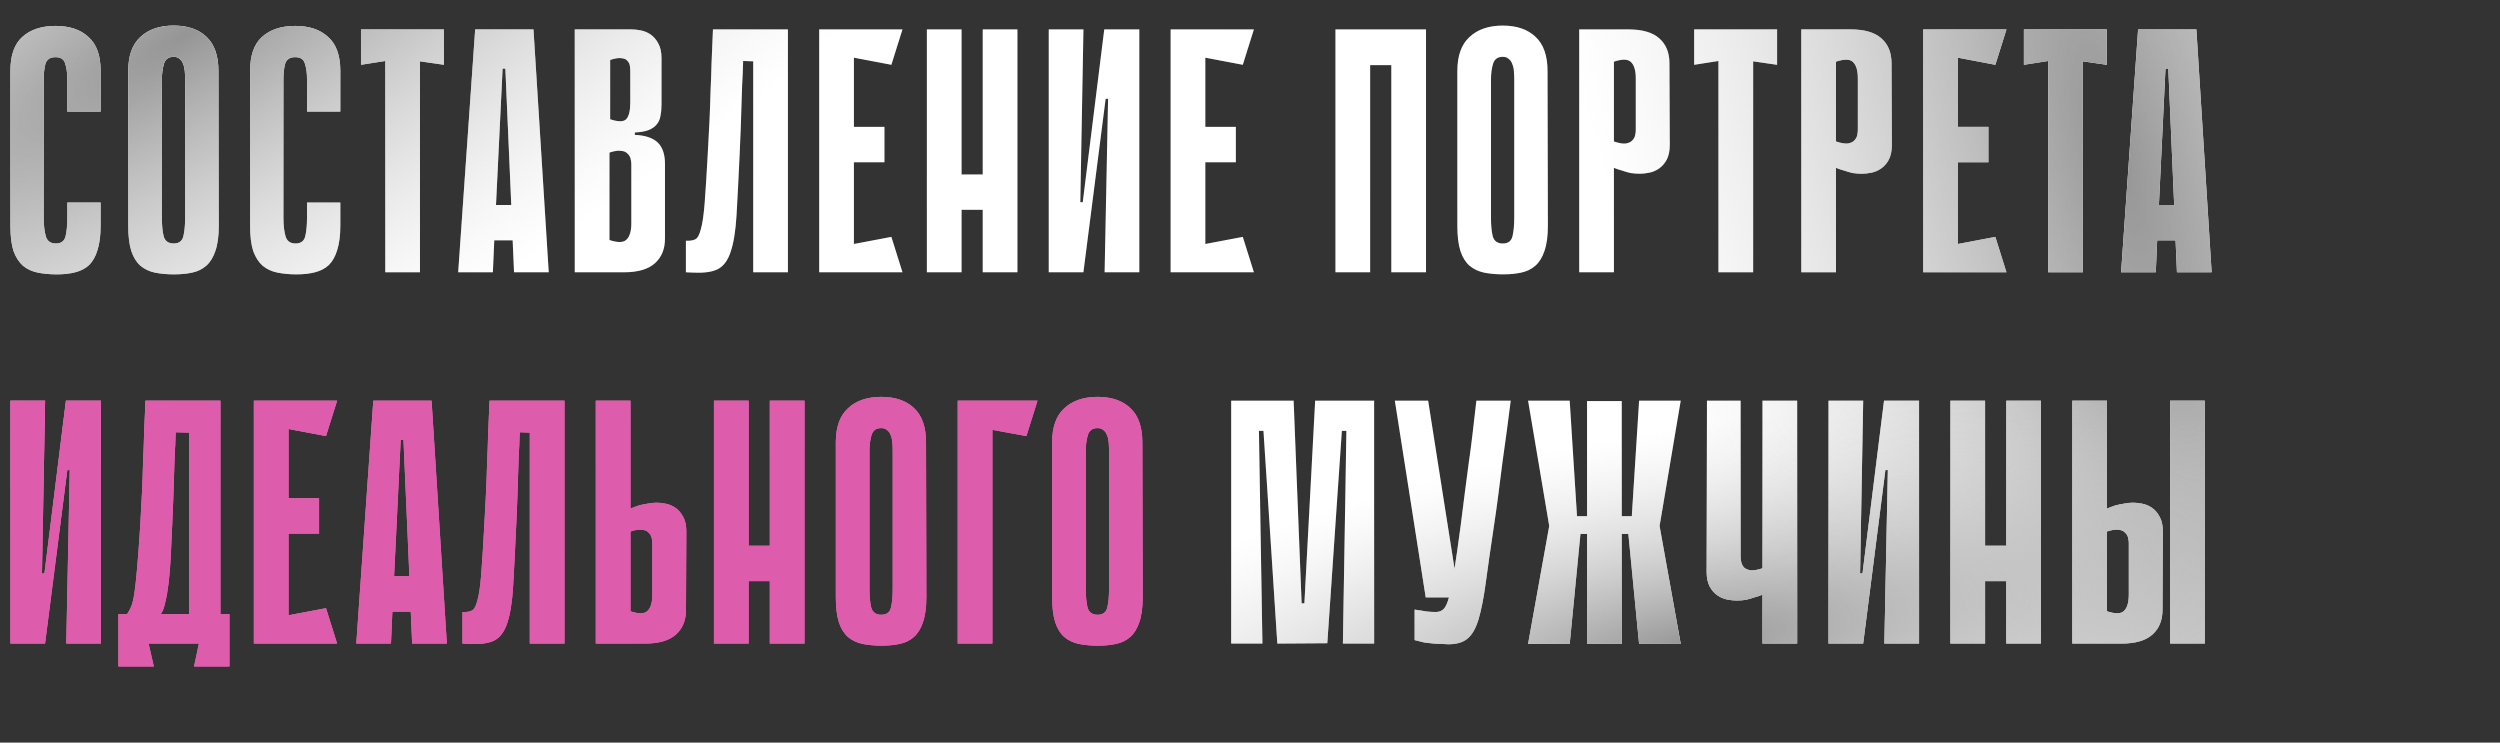
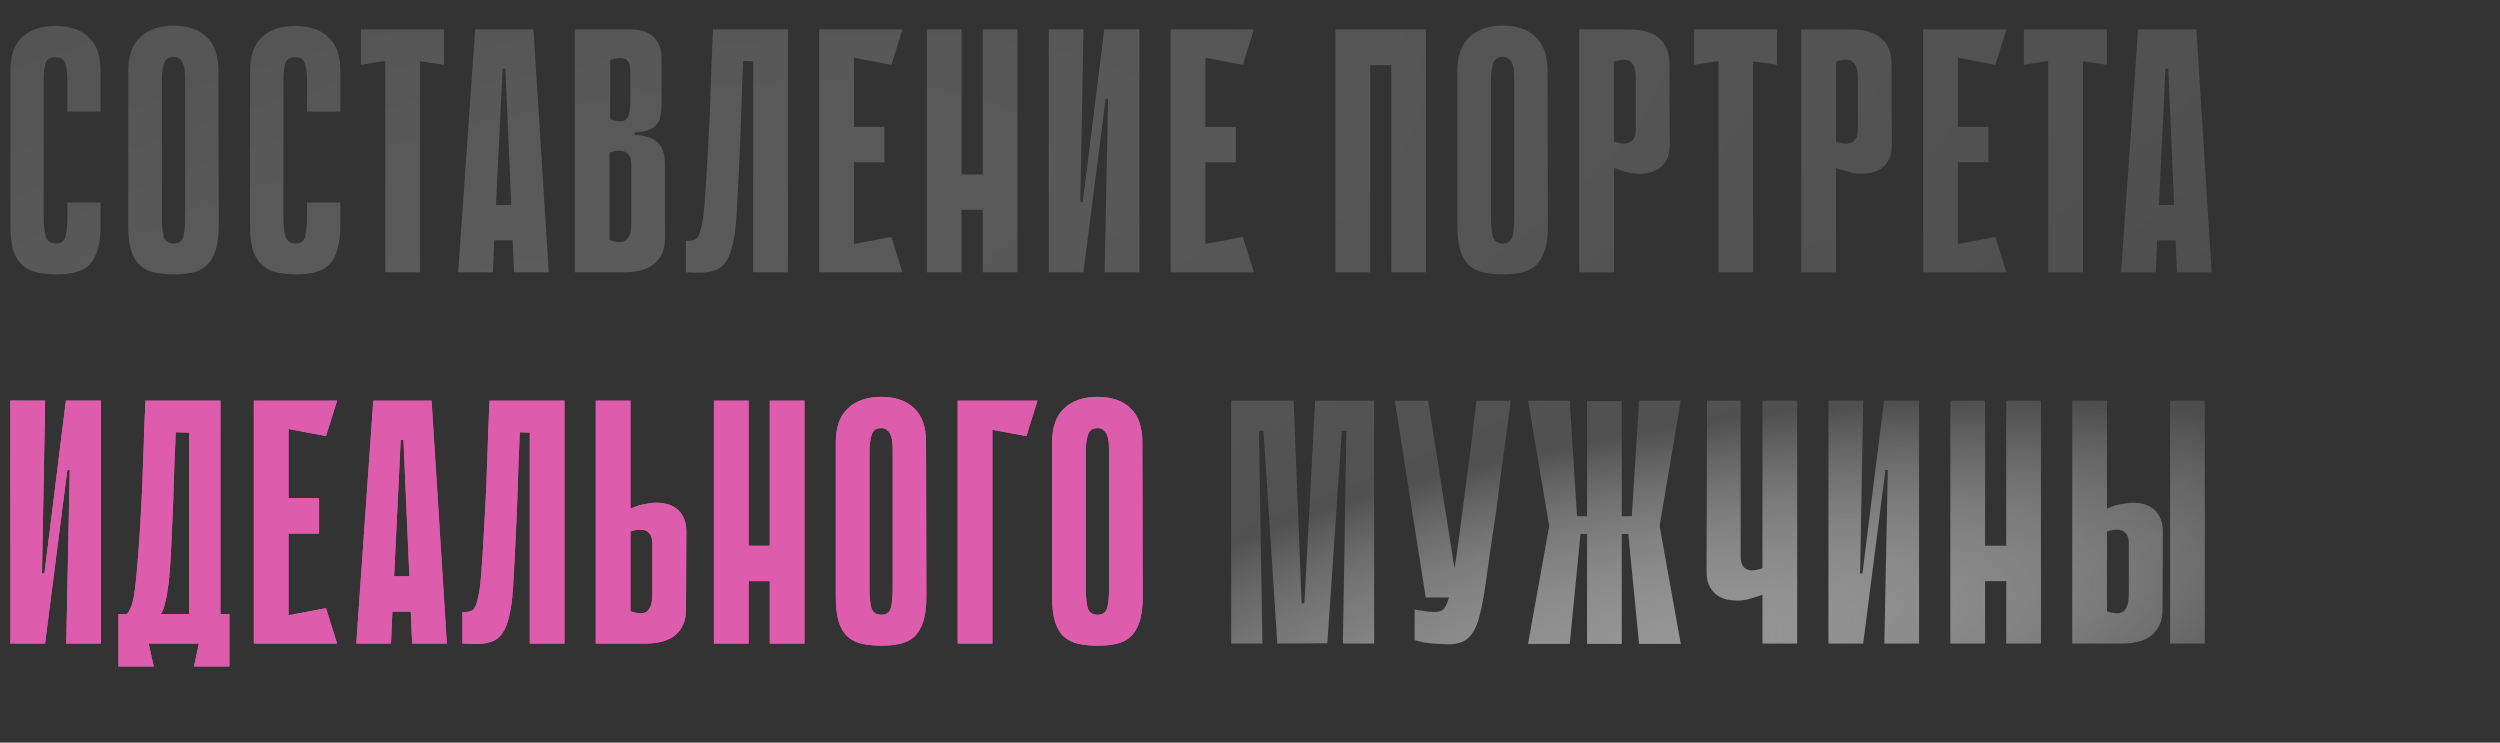
<svg xmlns="http://www.w3.org/2000/svg" width="707" height="210" viewBox="0 0 707 210" fill="none">
  <rect x="0" y="0" width="707" height="210" fill="#333333" stroke="none" />
-   <path d="M19.035 57.278H28.455V63.852C28.455 66.599 28.161 68.889 27.572 70.72C27.049 72.486 26.264 73.893 25.217 74.939C24.17 75.921 22.862 76.608 21.292 77C19.788 77.392 18.054 77.589 16.092 77.589C14.129 77.589 12.331 77.425 10.695 77.098C9.06 76.771 7.653 76.117 6.476 75.136C5.364 74.154 4.481 72.781 3.827 71.015C3.238 69.183 2.944 66.828 2.944 63.95V19.992C2.944 15.675 4.056 12.502 6.28 10.474C8.569 8.381 11.709 7.334 15.699 7.334C19.69 7.334 22.797 8.381 25.021 10.474C27.31 12.502 28.455 15.675 28.455 19.992V31.57H19.035V22.347C19.035 20.646 18.839 19.207 18.447 18.029C18.12 16.787 17.204 16.165 15.699 16.165C14.195 16.165 13.246 16.787 12.854 18.029C12.527 19.272 12.363 20.711 12.363 22.347V61.595C12.363 63.688 12.559 65.422 12.952 66.795C13.344 68.169 14.293 68.856 15.797 68.856C17.302 68.856 18.218 68.169 18.545 66.795C18.872 65.422 19.035 63.688 19.035 61.595V57.278ZM61.872 63.852C61.872 66.795 61.545 69.183 60.891 71.015C60.302 72.781 59.452 74.154 58.34 75.136C57.228 76.117 55.887 76.771 54.317 77.098C52.812 77.425 51.111 77.589 49.215 77.589C47.252 77.589 45.453 77.425 43.818 77.098C42.248 76.771 40.874 76.117 39.697 75.136C38.585 74.154 37.734 72.781 37.146 71.015C36.557 69.183 36.263 66.795 36.263 63.852V20.09C36.263 15.773 37.407 12.567 39.697 10.474C41.986 8.315 45.126 7.236 49.116 7.236C53.107 7.236 56.214 8.315 58.438 10.474C60.662 12.567 61.774 15.773 61.774 20.09L61.872 63.852ZM49.116 16.067C47.677 16.067 46.761 16.721 46.369 18.029C45.977 19.338 45.78 20.809 45.78 22.445V61.595C45.78 63.688 45.944 65.422 46.271 66.795C46.663 68.169 47.612 68.856 49.116 68.856C50.621 68.856 51.537 68.169 51.864 66.795C52.191 65.422 52.354 63.688 52.354 61.595V22.445C52.354 21.66 52.322 20.875 52.256 20.09C52.191 19.305 52.027 18.618 51.766 18.029C51.569 17.441 51.242 16.983 50.784 16.656C50.392 16.263 49.836 16.067 49.116 16.067ZM86.823 57.278H96.243V63.852C96.243 66.599 95.948 68.889 95.36 70.72C94.836 72.486 94.051 73.893 93.005 74.939C91.958 75.921 90.65 76.608 89.08 77C87.575 77.392 85.842 77.589 83.879 77.589C81.917 77.589 80.118 77.425 78.483 77.098C76.847 76.771 75.441 76.117 74.264 75.136C73.152 74.154 72.269 72.781 71.614 71.015C71.026 69.183 70.731 66.828 70.731 63.95V19.992C70.731 15.675 71.843 12.502 74.067 10.474C76.357 8.381 79.497 7.334 83.487 7.334C87.477 7.334 90.584 8.381 92.808 10.474C95.098 12.502 96.243 15.675 96.243 19.992V31.57H86.823V22.347C86.823 20.646 86.627 19.207 86.234 18.029C85.907 16.787 84.992 16.165 83.487 16.165C81.983 16.165 81.034 16.787 80.641 18.029C80.314 19.272 80.151 20.711 80.151 22.347V61.595C80.151 63.688 80.347 65.422 80.74 66.795C81.132 68.169 82.081 68.856 83.585 68.856C85.09 68.856 86.005 68.169 86.332 66.795C86.66 65.422 86.823 63.688 86.823 61.595V57.278ZM125.539 18.324L118.768 17.343V77H108.956V17.244L102.088 18.324V8.315H125.539V18.324ZM155.183 77H145.371L144.978 67.973H139.778L139.385 77H129.573L134.381 8.315H150.865L155.183 77ZM144.586 57.965L142.918 19.403H142.133L140.268 57.965H144.586ZM162.543 8.315H178.635C179.42 8.315 180.303 8.414 181.284 8.61C182.266 8.806 183.181 9.199 184.032 9.787C184.882 10.376 185.602 11.226 186.19 12.338C186.779 13.385 187.073 14.759 187.073 16.459V29.608C187.073 30.785 186.975 31.832 186.779 32.748C186.648 33.663 186.288 34.481 185.7 35.2C185.176 35.855 184.424 36.378 183.443 36.77C182.462 37.163 181.153 37.392 179.518 37.457V38.144C182.462 38.275 184.62 38.995 185.994 40.303C187.368 41.611 188.055 43.639 188.055 46.386V67.482C188.055 70.426 187.106 72.748 185.209 74.449C183.312 76.15 180.401 77 176.476 77H162.543V8.315ZM172.552 33.729C174.906 34.514 176.444 34.481 177.163 33.631C177.883 32.78 178.243 31.243 178.243 29.019V20.188C178.243 19.73 178.21 19.24 178.144 18.716C178.079 18.128 177.85 17.637 177.458 17.244C177.131 16.787 176.575 16.525 175.79 16.459C175.005 16.329 173.925 16.492 172.552 16.95V33.729ZM172.355 67.875C174.71 68.66 176.313 68.627 177.163 67.777C178.079 66.926 178.537 65.389 178.537 63.165V46.386C178.537 45.928 178.472 45.438 178.341 44.914C178.21 44.326 177.916 43.835 177.458 43.443C177.065 42.985 176.444 42.723 175.593 42.658C174.808 42.527 173.729 42.69 172.355 43.148V67.875ZM213.008 17.343L210.162 17.244C210.097 19.796 209.999 22.118 209.868 24.211C209.803 26.304 209.737 28.365 209.672 30.393C209.606 32.355 209.541 34.383 209.476 36.476C209.41 38.569 209.312 40.892 209.181 43.443C208.854 50.573 208.56 56.362 208.298 60.81C208.037 65.258 207.481 68.725 206.63 71.211C205.845 73.631 204.635 75.266 203 76.117C201.43 76.902 199.173 77.229 196.229 77.098L193.973 77V68.071C195.085 68.136 195.968 68.006 196.622 67.678C197.276 67.352 197.799 66.403 198.192 64.833C198.65 63.263 199.009 60.81 199.271 57.474C199.533 54.138 199.827 49.461 200.154 43.443C200.35 40.041 200.514 36.934 200.645 34.121C200.776 31.308 200.874 28.561 200.939 25.879C201.07 23.197 201.168 20.45 201.234 17.637C201.364 14.824 201.495 11.717 201.626 8.315H222.82V77H213.008V17.343ZM231.672 8.315H241.484V77H231.672V8.315ZM252.082 18.324L233.439 14.791L232.654 8.315H255.221L252.082 18.324ZM250.119 45.896H234.322V35.887H250.119V45.896ZM232.654 77L233.439 70.524L252.082 66.992L255.221 77H232.654ZM277.914 8.315H287.726V77H277.914V8.315ZM262.117 8.315H271.929V77H262.117V8.315ZM284.684 59.338H266.042V49.33H284.684V59.338ZM313.364 27.94H312.677L306.398 76.902V77H296.585V8.315H306.398L305.514 57.18H306.201L312.285 8.315H312.383H322.195V77H312.383L313.364 27.94ZM331.054 8.315H340.866V77H331.054V8.315ZM351.463 18.324L332.82 14.791L332.035 8.315H354.603L351.463 18.324ZM349.501 45.896H333.703V35.887H349.501V45.896ZM332.035 77L332.82 70.524L351.463 66.992L354.603 77H332.035ZM393.463 8.315H403.275V77H393.463V8.315ZM377.665 8.315H387.478V77H377.665V8.315ZM402.294 18.422H383.651V8.315H402.294V18.422ZM437.744 63.852C437.744 66.795 437.417 69.183 436.763 71.015C436.174 72.781 435.323 74.154 434.211 75.136C433.099 76.117 431.758 76.771 430.188 77.098C428.684 77.425 426.983 77.589 425.086 77.589C423.124 77.589 421.325 77.425 419.69 77.098C418.12 76.771 416.746 76.117 415.568 75.136C414.456 74.154 413.606 72.781 413.017 71.015C412.429 69.183 412.134 66.795 412.134 63.852V20.09C412.134 15.773 413.279 12.567 415.568 10.474C417.858 8.315 420.998 7.236 424.988 7.236C428.978 7.236 432.085 8.315 434.31 10.474C436.534 12.567 437.646 15.773 437.646 20.09L437.744 63.852ZM424.988 16.067C423.549 16.067 422.633 16.721 422.241 18.029C421.848 19.338 421.652 20.809 421.652 22.445V61.595C421.652 63.688 421.815 65.422 422.143 66.795C422.535 68.169 423.484 68.856 424.988 68.856C426.493 68.856 427.408 68.169 427.735 66.795C428.062 65.422 428.226 63.688 428.226 61.595V22.445C428.226 21.66 428.193 20.875 428.128 20.09C428.062 19.305 427.899 18.618 427.637 18.029C427.441 17.441 427.114 16.983 426.656 16.656C426.264 16.263 425.708 16.067 424.988 16.067ZM456.415 47.466V77H446.603V8.315H460.536C464.461 8.315 467.372 9.166 469.269 10.867C471.166 12.567 472.114 14.889 472.114 17.833L472.212 40.99C472.212 42.69 471.918 44.097 471.329 45.209C470.741 46.255 470.021 47.073 469.171 47.662C468.32 48.251 467.405 48.643 466.423 48.839C465.442 49.036 464.559 49.134 463.774 49.134C462.924 49.134 462.041 49.068 461.125 48.937C460.274 48.741 459.489 48.512 458.77 48.251C457.985 48.054 457.2 47.793 456.415 47.466ZM456.415 17.441V40.008C457.789 40.466 458.868 40.663 459.653 40.597C460.503 40.466 461.125 40.205 461.517 39.812C461.975 39.354 462.27 38.864 462.4 38.34C462.531 37.752 462.597 37.228 462.597 36.77V22.151C462.597 19.926 462.139 18.389 461.223 17.539C460.373 16.688 458.77 16.656 456.415 17.441ZM502.56 18.324L495.79 17.343V77H485.978V17.244L479.109 18.324V8.315H502.56V18.324ZM519.22 47.466V77H509.408V8.315H523.341C527.266 8.315 530.177 9.166 532.074 10.867C533.971 12.567 534.919 14.889 534.919 17.833L535.017 40.99C535.017 42.69 534.723 44.097 534.134 45.209C533.546 46.255 532.826 47.073 531.976 47.662C531.125 48.251 530.21 48.643 529.228 48.839C528.247 49.036 527.364 49.134 526.579 49.134C525.729 49.134 524.846 49.068 523.93 48.937C523.079 48.741 522.294 48.512 521.575 48.251C520.79 48.054 520.005 47.793 519.22 47.466ZM519.22 17.441V40.008C520.594 40.466 521.673 40.663 522.458 40.597C523.308 40.466 523.93 40.205 524.322 39.812C524.78 39.354 525.075 38.864 525.205 38.34C525.336 37.752 525.402 37.228 525.402 36.77V22.151C525.402 19.926 524.944 18.389 524.028 17.539C523.178 16.688 521.575 16.656 519.22 17.441ZM543.877 8.315H553.689V77H543.877V8.315ZM564.286 18.324L545.643 14.791L544.858 8.315H567.426L564.286 18.324ZM562.323 45.896H546.526V35.887H562.323V45.896ZM544.858 77L545.643 70.524L564.286 66.992L567.426 77H544.858ZM595.809 18.324L589.039 17.343V77H579.227V17.244L572.359 18.324V8.315H595.809V18.324ZM625.453 77H615.641L615.249 67.973H610.048L609.656 77H599.844L604.652 8.315H621.136L625.453 77ZM614.856 57.965L613.188 19.403H612.403L610.539 57.965H614.856ZM379.774 182L380.755 121.852H379.48L375.359 181.902L361.229 182L357.305 121.852H356.029L357.01 182H348.179V113.315H365.841L368.098 170.618H368.883L371.925 113.315H388.605V182H379.774ZM427.233 113.315C426.906 115.867 426.546 118.647 426.154 121.656C425.762 124.665 425.336 127.739 424.878 130.879C424.486 134.019 424.093 137.093 423.701 140.102C423.308 143.111 422.916 145.892 422.524 148.443C421.542 154.984 420.757 160.446 420.169 164.829C419.58 169.146 418.893 172.613 418.108 175.23C417.323 177.781 416.276 179.58 414.968 180.626C413.725 181.673 411.926 182.196 409.572 182.196C409.048 182.196 408.394 182.164 407.609 182.098C406.89 182.098 406.17 182.065 405.45 182C404.796 181.935 404.175 181.869 403.586 181.804C402.997 181.738 402.605 181.673 402.409 181.608L400.054 181.019V172.384C400.708 172.515 401.362 172.613 402.016 172.679C402.605 172.809 403.226 172.907 403.881 172.973C404.6 173.038 405.32 173.071 406.039 173.071C406.955 173.071 407.675 172.809 408.198 172.286C408.787 171.763 409.31 170.651 409.768 168.95C410.291 167.184 410.782 164.698 411.24 161.493C411.763 158.222 412.384 153.872 413.104 148.443C413.562 145.041 413.954 141.934 414.281 139.121C414.674 136.308 415.034 133.561 415.361 130.879C415.753 128.197 416.113 125.45 416.44 122.637C416.767 119.824 417.127 116.717 417.519 113.315H427.233ZM403.194 168.95L394.461 113.315H403.881L412.613 168.95H403.194ZM458.63 145.99H461.476L463.536 113.315H475.311L469.326 148.737L475.311 182.098H463.536L460.495 150.994H458.63V145.99ZM448.818 113.414H458.63V182.098H448.818V113.414ZM446.954 150.994L443.912 182.098H432.138L438.123 148.737L432.138 113.315H443.912L445.973 145.99H448.818V150.994H446.954ZM448.818 182.098V113.414H458.63V182.098H448.818ZM498.429 113.315H508.241V182H498.429V168.165C497.644 168.492 496.859 168.754 496.074 168.95C495.355 169.212 494.57 169.441 493.719 169.637C492.869 169.768 491.986 169.833 491.07 169.833C490.285 169.833 489.402 169.735 488.421 169.539C487.44 169.342 486.524 168.95 485.673 168.361C484.823 167.772 484.104 166.955 483.515 165.908C482.926 164.796 482.632 163.39 482.632 161.689L482.73 113.315H492.248V157.47C492.248 157.928 492.313 158.451 492.444 159.04C492.575 159.563 492.836 160.054 493.229 160.512C493.687 160.904 494.308 161.166 495.093 161.297C495.943 161.362 497.055 161.166 498.429 160.708V128.72V121.459V113.315ZM533.879 132.94H533.192L526.913 181.902V182H517.1V113.315H526.913L526.029 162.18H526.716L532.8 113.315H532.898H542.71V182H532.898L533.879 132.94ZM567.367 113.315H577.179V182H567.367V113.315ZM551.569 113.315H561.381V182H551.569V113.315ZM574.137 164.338H555.494V154.33H574.137V164.338ZM623.52 182H613.708V113.315H623.52V182ZM595.85 143.831C596.635 143.504 597.42 143.21 598.205 142.948C598.925 142.752 599.709 142.588 600.56 142.457C601.476 142.261 602.359 142.163 603.209 142.163C603.994 142.163 604.877 142.261 605.858 142.457C606.84 142.654 607.755 143.046 608.606 143.635C609.456 144.223 610.176 145.074 610.764 146.186C611.353 147.233 611.648 148.606 611.648 150.307L611.549 172.482C611.549 175.426 610.601 177.748 608.704 179.449C606.807 181.15 603.896 182 599.971 182H586.038V113.315H595.85V143.831ZM595.85 172.875C598.205 173.66 599.808 173.627 600.658 172.777C601.574 171.926 602.032 170.389 602.032 168.165V153.545C602.032 153.087 601.966 152.596 601.835 152.073C601.705 151.484 601.41 150.994 600.952 150.601C600.56 150.143 599.938 149.882 599.088 149.816C598.303 149.686 597.224 149.849 595.85 150.307V172.875Z" fill="white" />
  <path d="M19.035 57.278H28.455V63.852C28.455 66.599 28.161 68.889 27.572 70.72C27.049 72.486 26.264 73.893 25.217 74.939C24.17 75.921 22.862 76.608 21.292 77C19.788 77.392 18.054 77.589 16.092 77.589C14.129 77.589 12.331 77.425 10.695 77.098C9.06 76.771 7.653 76.117 6.476 75.136C5.364 74.154 4.481 72.781 3.827 71.015C3.238 69.183 2.944 66.828 2.944 63.95V19.992C2.944 15.675 4.056 12.502 6.28 10.474C8.569 8.381 11.709 7.334 15.699 7.334C19.69 7.334 22.797 8.381 25.021 10.474C27.31 12.502 28.455 15.675 28.455 19.992V31.57H19.035V22.347C19.035 20.646 18.839 19.207 18.447 18.029C18.12 16.787 17.204 16.165 15.699 16.165C14.195 16.165 13.246 16.787 12.854 18.029C12.527 19.272 12.363 20.711 12.363 22.347V61.595C12.363 63.688 12.559 65.422 12.952 66.795C13.344 68.169 14.293 68.856 15.797 68.856C17.302 68.856 18.218 68.169 18.545 66.795C18.872 65.422 19.035 63.688 19.035 61.595V57.278ZM61.872 63.852C61.872 66.795 61.545 69.183 60.891 71.015C60.302 72.781 59.452 74.154 58.34 75.136C57.228 76.117 55.887 76.771 54.317 77.098C52.812 77.425 51.111 77.589 49.215 77.589C47.252 77.589 45.453 77.425 43.818 77.098C42.248 76.771 40.874 76.117 39.697 75.136C38.585 74.154 37.734 72.781 37.146 71.015C36.557 69.183 36.263 66.795 36.263 63.852V20.09C36.263 15.773 37.407 12.567 39.697 10.474C41.986 8.315 45.126 7.236 49.116 7.236C53.107 7.236 56.214 8.315 58.438 10.474C60.662 12.567 61.774 15.773 61.774 20.09L61.872 63.852ZM49.116 16.067C47.677 16.067 46.761 16.721 46.369 18.029C45.977 19.338 45.78 20.809 45.78 22.445V61.595C45.78 63.688 45.944 65.422 46.271 66.795C46.663 68.169 47.612 68.856 49.116 68.856C50.621 68.856 51.537 68.169 51.864 66.795C52.191 65.422 52.354 63.688 52.354 61.595V22.445C52.354 21.66 52.322 20.875 52.256 20.09C52.191 19.305 52.027 18.618 51.766 18.029C51.569 17.441 51.242 16.983 50.784 16.656C50.392 16.263 49.836 16.067 49.116 16.067ZM86.823 57.278H96.243V63.852C96.243 66.599 95.948 68.889 95.36 70.72C94.836 72.486 94.051 73.893 93.005 74.939C91.958 75.921 90.65 76.608 89.08 77C87.575 77.392 85.842 77.589 83.879 77.589C81.917 77.589 80.118 77.425 78.483 77.098C76.847 76.771 75.441 76.117 74.264 75.136C73.152 74.154 72.269 72.781 71.614 71.015C71.026 69.183 70.731 66.828 70.731 63.95V19.992C70.731 15.675 71.843 12.502 74.067 10.474C76.357 8.381 79.497 7.334 83.487 7.334C87.477 7.334 90.584 8.381 92.808 10.474C95.098 12.502 96.243 15.675 96.243 19.992V31.57H86.823V22.347C86.823 20.646 86.627 19.207 86.234 18.029C85.907 16.787 84.992 16.165 83.487 16.165C81.983 16.165 81.034 16.787 80.641 18.029C80.314 19.272 80.151 20.711 80.151 22.347V61.595C80.151 63.688 80.347 65.422 80.74 66.795C81.132 68.169 82.081 68.856 83.585 68.856C85.09 68.856 86.005 68.169 86.332 66.795C86.66 65.422 86.823 63.688 86.823 61.595V57.278ZM125.539 18.324L118.768 17.343V77H108.956V17.244L102.088 18.324V8.315H125.539V18.324ZM155.183 77H145.371L144.978 67.973H139.778L139.385 77H129.573L134.381 8.315H150.865L155.183 77ZM144.586 57.965L142.918 19.403H142.133L140.268 57.965H144.586ZM162.543 8.315H178.635C179.42 8.315 180.303 8.414 181.284 8.61C182.266 8.806 183.181 9.199 184.032 9.787C184.882 10.376 185.602 11.226 186.19 12.338C186.779 13.385 187.073 14.759 187.073 16.459V29.608C187.073 30.785 186.975 31.832 186.779 32.748C186.648 33.663 186.288 34.481 185.7 35.2C185.176 35.855 184.424 36.378 183.443 36.77C182.462 37.163 181.153 37.392 179.518 37.457V38.144C182.462 38.275 184.62 38.995 185.994 40.303C187.368 41.611 188.055 43.639 188.055 46.386V67.482C188.055 70.426 187.106 72.748 185.209 74.449C183.312 76.15 180.401 77 176.476 77H162.543V8.315ZM172.552 33.729C174.906 34.514 176.444 34.481 177.163 33.631C177.883 32.78 178.243 31.243 178.243 29.019V20.188C178.243 19.73 178.21 19.24 178.144 18.716C178.079 18.128 177.85 17.637 177.458 17.244C177.131 16.787 176.575 16.525 175.79 16.459C175.005 16.329 173.925 16.492 172.552 16.95V33.729ZM172.355 67.875C174.71 68.66 176.313 68.627 177.163 67.777C178.079 66.926 178.537 65.389 178.537 63.165V46.386C178.537 45.928 178.472 45.438 178.341 44.914C178.21 44.326 177.916 43.835 177.458 43.443C177.065 42.985 176.444 42.723 175.593 42.658C174.808 42.527 173.729 42.69 172.355 43.148V67.875ZM213.008 17.343L210.162 17.244C210.097 19.796 209.999 22.118 209.868 24.211C209.803 26.304 209.737 28.365 209.672 30.393C209.606 32.355 209.541 34.383 209.476 36.476C209.41 38.569 209.312 40.892 209.181 43.443C208.854 50.573 208.56 56.362 208.298 60.81C208.037 65.258 207.481 68.725 206.63 71.211C205.845 73.631 204.635 75.266 203 76.117C201.43 76.902 199.173 77.229 196.229 77.098L193.973 77V68.071C195.085 68.136 195.968 68.006 196.622 67.678C197.276 67.352 197.799 66.403 198.192 64.833C198.65 63.263 199.009 60.81 199.271 57.474C199.533 54.138 199.827 49.461 200.154 43.443C200.35 40.041 200.514 36.934 200.645 34.121C200.776 31.308 200.874 28.561 200.939 25.879C201.07 23.197 201.168 20.45 201.234 17.637C201.364 14.824 201.495 11.717 201.626 8.315H222.82V77H213.008V17.343ZM231.672 8.315H241.484V77H231.672V8.315ZM252.082 18.324L233.439 14.791L232.654 8.315H255.221L252.082 18.324ZM250.119 45.896H234.322V35.887H250.119V45.896ZM232.654 77L233.439 70.524L252.082 66.992L255.221 77H232.654ZM277.914 8.315H287.726V77H277.914V8.315ZM262.117 8.315H271.929V77H262.117V8.315ZM284.684 59.338H266.042V49.33H284.684V59.338ZM313.364 27.94H312.677L306.398 76.902V77H296.585V8.315H306.398L305.514 57.18H306.201L312.285 8.315H312.383H322.195V77H312.383L313.364 27.94ZM331.054 8.315H340.866V77H331.054V8.315ZM351.463 18.324L332.82 14.791L332.035 8.315H354.603L351.463 18.324ZM349.501 45.896H333.703V35.887H349.501V45.896ZM332.035 77L332.82 70.524L351.463 66.992L354.603 77H332.035ZM393.463 8.315H403.275V77H393.463V8.315ZM377.665 8.315H387.478V77H377.665V8.315ZM402.294 18.422H383.651V8.315H402.294V18.422ZM437.744 63.852C437.744 66.795 437.417 69.183 436.763 71.015C436.174 72.781 435.323 74.154 434.211 75.136C433.099 76.117 431.758 76.771 430.188 77.098C428.684 77.425 426.983 77.589 425.086 77.589C423.124 77.589 421.325 77.425 419.69 77.098C418.12 76.771 416.746 76.117 415.568 75.136C414.456 74.154 413.606 72.781 413.017 71.015C412.429 69.183 412.134 66.795 412.134 63.852V20.09C412.134 15.773 413.279 12.567 415.568 10.474C417.858 8.315 420.998 7.236 424.988 7.236C428.978 7.236 432.085 8.315 434.31 10.474C436.534 12.567 437.646 15.773 437.646 20.09L437.744 63.852ZM424.988 16.067C423.549 16.067 422.633 16.721 422.241 18.029C421.848 19.338 421.652 20.809 421.652 22.445V61.595C421.652 63.688 421.815 65.422 422.143 66.795C422.535 68.169 423.484 68.856 424.988 68.856C426.493 68.856 427.408 68.169 427.735 66.795C428.062 65.422 428.226 63.688 428.226 61.595V22.445C428.226 21.66 428.193 20.875 428.128 20.09C428.062 19.305 427.899 18.618 427.637 18.029C427.441 17.441 427.114 16.983 426.656 16.656C426.264 16.263 425.708 16.067 424.988 16.067ZM456.415 47.466V77H446.603V8.315H460.536C464.461 8.315 467.372 9.166 469.269 10.867C471.166 12.567 472.114 14.889 472.114 17.833L472.212 40.99C472.212 42.69 471.918 44.097 471.329 45.209C470.741 46.255 470.021 47.073 469.171 47.662C468.32 48.251 467.405 48.643 466.423 48.839C465.442 49.036 464.559 49.134 463.774 49.134C462.924 49.134 462.041 49.068 461.125 48.937C460.274 48.741 459.489 48.512 458.77 48.251C457.985 48.054 457.2 47.793 456.415 47.466ZM456.415 17.441V40.008C457.789 40.466 458.868 40.663 459.653 40.597C460.503 40.466 461.125 40.205 461.517 39.812C461.975 39.354 462.27 38.864 462.4 38.34C462.531 37.752 462.597 37.228 462.597 36.77V22.151C462.597 19.926 462.139 18.389 461.223 17.539C460.373 16.688 458.77 16.656 456.415 17.441ZM502.56 18.324L495.79 17.343V77H485.978V17.244L479.109 18.324V8.315H502.56V18.324ZM519.22 47.466V77H509.408V8.315H523.341C527.266 8.315 530.177 9.166 532.074 10.867C533.971 12.567 534.919 14.889 534.919 17.833L535.017 40.99C535.017 42.69 534.723 44.097 534.134 45.209C533.546 46.255 532.826 47.073 531.976 47.662C531.125 48.251 530.21 48.643 529.228 48.839C528.247 49.036 527.364 49.134 526.579 49.134C525.729 49.134 524.846 49.068 523.93 48.937C523.079 48.741 522.294 48.512 521.575 48.251C520.79 48.054 520.005 47.793 519.22 47.466ZM519.22 17.441V40.008C520.594 40.466 521.673 40.663 522.458 40.597C523.308 40.466 523.93 40.205 524.322 39.812C524.78 39.354 525.075 38.864 525.205 38.34C525.336 37.752 525.402 37.228 525.402 36.77V22.151C525.402 19.926 524.944 18.389 524.028 17.539C523.178 16.688 521.575 16.656 519.22 17.441ZM543.877 8.315H553.689V77H543.877V8.315ZM564.286 18.324L545.643 14.791L544.858 8.315H567.426L564.286 18.324ZM562.323 45.896H546.526V35.887H562.323V45.896ZM544.858 77L545.643 70.524L564.286 66.992L567.426 77H544.858ZM595.809 18.324L589.039 17.343V77H579.227V17.244L572.359 18.324V8.315H595.809V18.324ZM625.453 77H615.641L615.249 67.973H610.048L609.656 77H599.844L604.652 8.315H621.136L625.453 77ZM614.856 57.965L613.188 19.403H612.403L610.539 57.965H614.856ZM379.774 182L380.755 121.852H379.48L375.359 181.902L361.229 182L357.305 121.852H356.029L357.01 182H348.179V113.315H365.841L368.098 170.618H368.883L371.925 113.315H388.605V182H379.774ZM427.233 113.315C426.906 115.867 426.546 118.647 426.154 121.656C425.762 124.665 425.336 127.739 424.878 130.879C424.486 134.019 424.093 137.093 423.701 140.102C423.308 143.111 422.916 145.892 422.524 148.443C421.542 154.984 420.757 160.446 420.169 164.829C419.58 169.146 418.893 172.613 418.108 175.23C417.323 177.781 416.276 179.58 414.968 180.626C413.725 181.673 411.926 182.196 409.572 182.196C409.048 182.196 408.394 182.164 407.609 182.098C406.89 182.098 406.17 182.065 405.45 182C404.796 181.935 404.175 181.869 403.586 181.804C402.997 181.738 402.605 181.673 402.409 181.608L400.054 181.019V172.384C400.708 172.515 401.362 172.613 402.016 172.679C402.605 172.809 403.226 172.907 403.881 172.973C404.6 173.038 405.32 173.071 406.039 173.071C406.955 173.071 407.675 172.809 408.198 172.286C408.787 171.763 409.31 170.651 409.768 168.95C410.291 167.184 410.782 164.698 411.24 161.493C411.763 158.222 412.384 153.872 413.104 148.443C413.562 145.041 413.954 141.934 414.281 139.121C414.674 136.308 415.034 133.561 415.361 130.879C415.753 128.197 416.113 125.45 416.44 122.637C416.767 119.824 417.127 116.717 417.519 113.315H427.233ZM403.194 168.95L394.461 113.315H403.881L412.613 168.95H403.194ZM458.63 145.99H461.476L463.536 113.315H475.311L469.326 148.737L475.311 182.098H463.536L460.495 150.994H458.63V145.99ZM448.818 113.414H458.63V182.098H448.818V113.414ZM446.954 150.994L443.912 182.098H432.138L438.123 148.737L432.138 113.315H443.912L445.973 145.99H448.818V150.994H446.954ZM448.818 182.098V113.414H458.63V182.098H448.818ZM498.429 113.315H508.241V182H498.429V168.165C497.644 168.492 496.859 168.754 496.074 168.95C495.355 169.212 494.57 169.441 493.719 169.637C492.869 169.768 491.986 169.833 491.07 169.833C490.285 169.833 489.402 169.735 488.421 169.539C487.44 169.342 486.524 168.95 485.673 168.361C484.823 167.772 484.104 166.955 483.515 165.908C482.926 164.796 482.632 163.39 482.632 161.689L482.73 113.315H492.248V157.47C492.248 157.928 492.313 158.451 492.444 159.04C492.575 159.563 492.836 160.054 493.229 160.512C493.687 160.904 494.308 161.166 495.093 161.297C495.943 161.362 497.055 161.166 498.429 160.708V128.72V121.459V113.315ZM533.879 132.94H533.192L526.913 181.902V182H517.1V113.315H526.913L526.029 162.18H526.716L532.8 113.315H532.898H542.71V182H532.898L533.879 132.94ZM567.367 113.315H577.179V182H567.367V113.315ZM551.569 113.315H561.381V182H551.569V113.315ZM574.137 164.338H555.494V154.33H574.137V164.338ZM623.52 182H613.708V113.315H623.52V182ZM595.85 143.831C596.635 143.504 597.42 143.21 598.205 142.948C598.925 142.752 599.709 142.588 600.56 142.457C601.476 142.261 602.359 142.163 603.209 142.163C603.994 142.163 604.877 142.261 605.858 142.457C606.84 142.654 607.755 143.046 608.606 143.635C609.456 144.223 610.176 145.074 610.764 146.186C611.353 147.233 611.648 148.606 611.648 150.307L611.549 172.482C611.549 175.426 610.601 177.748 608.704 179.449C606.807 181.15 603.896 182 599.971 182H586.038V113.315H595.85V143.831ZM595.85 172.875C598.205 173.66 599.808 173.627 600.658 172.777C601.574 171.926 602.032 170.389 602.032 168.165V153.545C602.032 153.087 601.966 152.596 601.835 152.073C601.705 151.484 601.41 150.994 600.952 150.601C600.56 150.143 599.938 149.882 599.088 149.816C598.303 149.686 597.224 149.849 595.85 150.307V172.875Z" fill="url(#paint0_radial_360_1931)" fill-opacity="0.2" />
-   <path d="M19.722 132.94H19.035L12.756 181.902V182H2.944V113.315H12.756L11.873 162.18H12.559L18.643 113.315H18.741H28.553V182H18.741L19.722 132.94ZM42.024 182L43.496 188.476H33.488V173.66H35.941C36.398 173.006 36.791 172.286 37.118 171.501C37.445 170.716 37.739 169.473 38.001 167.772C38.263 166.006 38.524 163.619 38.786 160.61C39.048 157.601 39.342 153.545 39.669 148.443C39.865 145.041 40.029 141.934 40.16 139.121C40.291 136.308 40.389 133.561 40.454 130.879C40.585 128.197 40.683 125.45 40.748 122.637C40.879 119.824 41.01 116.717 41.141 113.315H62.335V173.66H64.886V188.476H54.878L56.252 182H42.024ZM53.504 173.66V122.343L49.678 122.244C49.612 124.796 49.514 127.118 49.383 129.211C49.318 131.304 49.252 133.365 49.187 135.393C49.121 137.355 49.056 139.383 48.991 141.476C48.925 143.569 48.827 145.892 48.696 148.443C48.566 151.452 48.435 154.33 48.304 157.077C48.173 159.825 47.977 162.343 47.715 164.633C47.453 166.857 47.126 168.754 46.734 170.324C46.407 171.894 45.982 173.006 45.458 173.66H53.504ZM71.785 113.315H81.597V182H71.785V113.315ZM92.195 123.324L73.552 119.791L72.766 113.315H95.334L92.195 123.324ZM90.232 150.896H74.435V140.887H90.232V150.896ZM72.766 182L73.552 175.524L92.195 171.992L95.334 182H72.766ZM126.367 182H116.555L116.163 172.973H110.962L110.57 182H100.758L105.566 113.315H122.05L126.367 182ZM115.77 162.965L114.102 124.403H113.317L111.453 162.965H115.77ZM149.82 122.343L146.974 122.244C146.909 124.796 146.811 127.118 146.68 129.211C146.614 131.304 146.549 133.365 146.484 135.393C146.418 137.355 146.353 139.383 146.287 141.476C146.222 143.569 146.124 145.892 145.993 148.443C145.666 155.573 145.372 161.362 145.11 165.81C144.848 170.258 144.292 173.725 143.442 176.211C142.657 178.631 141.447 180.267 139.811 181.117C138.241 181.902 135.985 182.229 133.041 182.098L130.784 182V173.071C131.896 173.136 132.779 173.006 133.434 172.679C134.088 172.351 134.611 171.403 135.003 169.833C135.461 168.263 135.821 165.81 136.083 162.474C136.344 159.138 136.639 154.461 136.966 148.443C137.162 145.041 137.326 141.934 137.457 139.121C137.587 136.308 137.685 133.561 137.751 130.879C137.882 128.197 137.98 125.45 138.045 122.637C138.176 119.824 138.307 116.717 138.438 113.315H159.632V182H149.82V122.343ZM178.296 143.831C179.081 143.504 179.866 143.21 180.651 142.948C181.371 142.752 182.156 142.588 183.006 142.457C183.922 142.261 184.805 142.163 185.655 142.163C186.44 142.163 187.323 142.261 188.305 142.457C189.286 142.654 190.202 143.046 191.052 143.635C191.902 144.223 192.622 145.074 193.211 146.186C193.799 147.233 194.094 148.606 194.094 150.307L193.996 172.482C193.996 175.426 193.047 177.748 191.15 179.449C189.253 181.15 186.342 182 182.417 182H168.484V113.315H178.296V143.831ZM178.296 172.875C180.651 173.66 182.254 173.627 183.104 172.777C184.02 171.926 184.478 170.389 184.478 168.165V153.545C184.478 153.087 184.412 152.596 184.282 152.073C184.151 151.484 183.856 150.994 183.399 150.601C183.006 150.143 182.385 149.882 181.534 149.816C180.749 149.686 179.67 149.849 178.296 150.307V172.875ZM217.696 113.315H227.508V182H217.696V113.315ZM201.899 113.315H211.711V182H201.899V113.315ZM224.467 164.338H205.824V154.33H224.467V164.338ZM261.977 168.852C261.977 171.795 261.65 174.183 260.996 176.015C260.407 177.781 259.557 179.154 258.445 180.136C257.333 181.117 255.992 181.771 254.422 182.098C252.917 182.425 251.217 182.589 249.32 182.589C247.357 182.589 245.558 182.425 243.923 182.098C242.353 181.771 240.979 181.117 239.802 180.136C238.69 179.154 237.839 177.781 237.251 176.015C236.662 174.183 236.368 171.795 236.368 168.852V125.09C236.368 120.773 237.512 117.567 239.802 115.474C242.091 113.315 245.231 112.236 249.221 112.236C253.212 112.236 256.319 113.315 258.543 115.474C260.767 117.567 261.879 120.773 261.879 125.09L261.977 168.852ZM249.221 121.067C247.782 121.067 246.867 121.721 246.474 123.029C246.082 124.338 245.885 125.809 245.885 127.445V166.595C245.885 168.688 246.049 170.422 246.376 171.795C246.768 173.169 247.717 173.856 249.221 173.856C250.726 173.856 251.642 173.169 251.969 171.795C252.296 170.422 252.459 168.688 252.459 166.595V127.445C252.459 126.66 252.427 125.875 252.361 125.09C252.296 124.305 252.132 123.618 251.871 123.029C251.674 122.441 251.347 121.983 250.89 121.656C250.497 121.263 249.941 121.067 249.221 121.067ZM270.836 113.315H293.404L290.264 123.324L280.648 121.558V182H270.836V113.315ZM323.153 168.852C323.153 171.795 322.826 174.183 322.172 176.015C321.583 177.781 320.733 179.154 319.621 180.136C318.509 181.117 317.168 181.771 315.598 182.098C314.093 182.425 312.393 182.589 310.496 182.589C308.533 182.589 306.734 182.425 305.099 182.098C303.529 181.771 302.155 181.117 300.978 180.136C299.866 179.154 299.015 177.781 298.427 176.015C297.838 174.183 297.544 171.795 297.544 168.852V125.09C297.544 120.773 298.688 117.567 300.978 115.474C303.267 113.315 306.407 112.236 310.397 112.236C314.388 112.236 317.495 113.315 319.719 115.474C321.943 117.567 323.055 120.773 323.055 125.09L323.153 168.852ZM310.397 121.067C308.958 121.067 308.043 121.721 307.65 123.029C307.258 124.338 307.061 125.809 307.061 127.445V166.595C307.061 168.688 307.225 170.422 307.552 171.795C307.944 173.169 308.893 173.856 310.397 173.856C311.902 173.856 312.818 173.169 313.145 171.795C313.472 170.422 313.635 168.688 313.635 166.595V127.445C313.635 126.66 313.603 125.875 313.537 125.09C313.472 124.305 313.308 123.618 313.047 123.029C312.851 122.441 312.523 121.983 312.066 121.656C311.673 121.263 311.117 121.067 310.397 121.067Z" fill="#DD5DAC" />
-   <path d="M19.722 132.94H19.035L12.756 181.902V182H2.944V113.315H12.756L11.873 162.18H12.559L18.643 113.315H18.741H28.553V182H18.741L19.722 132.94ZM42.024 182L43.496 188.476H33.488V173.66H35.941C36.398 173.006 36.791 172.286 37.118 171.501C37.445 170.716 37.739 169.473 38.001 167.772C38.263 166.006 38.524 163.619 38.786 160.61C39.048 157.601 39.342 153.545 39.669 148.443C39.865 145.041 40.029 141.934 40.16 139.121C40.291 136.308 40.389 133.561 40.454 130.879C40.585 128.197 40.683 125.45 40.748 122.637C40.879 119.824 41.01 116.717 41.141 113.315H62.335V173.66H64.886V188.476H54.878L56.252 182H42.024ZM53.504 173.66V122.343L49.678 122.244C49.612 124.796 49.514 127.118 49.383 129.211C49.318 131.304 49.252 133.365 49.187 135.393C49.121 137.355 49.056 139.383 48.991 141.476C48.925 143.569 48.827 145.892 48.696 148.443C48.566 151.452 48.435 154.33 48.304 157.077C48.173 159.825 47.977 162.343 47.715 164.633C47.453 166.857 47.126 168.754 46.734 170.324C46.407 171.894 45.982 173.006 45.458 173.66H53.504ZM71.785 113.315H81.597V182H71.785V113.315ZM92.195 123.324L73.552 119.791L72.766 113.315H95.334L92.195 123.324ZM90.232 150.896H74.435V140.887H90.232V150.896ZM72.766 182L73.552 175.524L92.195 171.992L95.334 182H72.766ZM126.367 182H116.555L116.163 172.973H110.962L110.57 182H100.758L105.566 113.315H122.05L126.367 182ZM115.77 162.965L114.102 124.403H113.317L111.453 162.965H115.77ZM149.82 122.343L146.974 122.244C146.909 124.796 146.811 127.118 146.68 129.211C146.614 131.304 146.549 133.365 146.484 135.393C146.418 137.355 146.353 139.383 146.287 141.476C146.222 143.569 146.124 145.892 145.993 148.443C145.666 155.573 145.372 161.362 145.11 165.81C144.848 170.258 144.292 173.725 143.442 176.211C142.657 178.631 141.447 180.267 139.811 181.117C138.241 181.902 135.985 182.229 133.041 182.098L130.784 182V173.071C131.896 173.136 132.779 173.006 133.434 172.679C134.088 172.351 134.611 171.403 135.003 169.833C135.461 168.263 135.821 165.81 136.083 162.474C136.344 159.138 136.639 154.461 136.966 148.443C137.162 145.041 137.326 141.934 137.457 139.121C137.587 136.308 137.685 133.561 137.751 130.879C137.882 128.197 137.98 125.45 138.045 122.637C138.176 119.824 138.307 116.717 138.438 113.315H159.632V182H149.82V122.343ZM178.296 143.831C179.081 143.504 179.866 143.21 180.651 142.948C181.371 142.752 182.156 142.588 183.006 142.457C183.922 142.261 184.805 142.163 185.655 142.163C186.44 142.163 187.323 142.261 188.305 142.457C189.286 142.654 190.202 143.046 191.052 143.635C191.902 144.223 192.622 145.074 193.211 146.186C193.799 147.233 194.094 148.606 194.094 150.307L193.996 172.482C193.996 175.426 193.047 177.748 191.15 179.449C189.253 181.15 186.342 182 182.417 182H168.484V113.315H178.296V143.831ZM178.296 172.875C180.651 173.66 182.254 173.627 183.104 172.777C184.02 171.926 184.478 170.389 184.478 168.165V153.545C184.478 153.087 184.412 152.596 184.282 152.073C184.151 151.484 183.856 150.994 183.399 150.601C183.006 150.143 182.385 149.882 181.534 149.816C180.749 149.686 179.67 149.849 178.296 150.307V172.875ZM217.696 113.315H227.508V182H217.696V113.315ZM201.899 113.315H211.711V182H201.899V113.315ZM224.467 164.338H205.824V154.33H224.467V164.338ZM261.977 168.852C261.977 171.795 261.65 174.183 260.996 176.015C260.407 177.781 259.557 179.154 258.445 180.136C257.333 181.117 255.992 181.771 254.422 182.098C252.917 182.425 251.217 182.589 249.32 182.589C247.357 182.589 245.558 182.425 243.923 182.098C242.353 181.771 240.979 181.117 239.802 180.136C238.69 179.154 237.839 177.781 237.251 176.015C236.662 174.183 236.368 171.795 236.368 168.852V125.09C236.368 120.773 237.512 117.567 239.802 115.474C242.091 113.315 245.231 112.236 249.221 112.236C253.212 112.236 256.319 113.315 258.543 115.474C260.767 117.567 261.879 120.773 261.879 125.09L261.977 168.852ZM249.221 121.067C247.782 121.067 246.867 121.721 246.474 123.029C246.082 124.338 245.885 125.809 245.885 127.445V166.595C245.885 168.688 246.049 170.422 246.376 171.795C246.768 173.169 247.717 173.856 249.221 173.856C250.726 173.856 251.642 173.169 251.969 171.795C252.296 170.422 252.459 168.688 252.459 166.595V127.445C252.459 126.66 252.427 125.875 252.361 125.09C252.296 124.305 252.132 123.618 251.871 123.029C251.674 122.441 251.347 121.983 250.89 121.656C250.497 121.263 249.941 121.067 249.221 121.067ZM270.836 113.315H293.404L290.264 123.324L280.648 121.558V182H270.836V113.315ZM323.153 168.852C323.153 171.795 322.826 174.183 322.172 176.015C321.583 177.781 320.733 179.154 319.621 180.136C318.509 181.117 317.168 181.771 315.598 182.098C314.093 182.425 312.393 182.589 310.496 182.589C308.533 182.589 306.734 182.425 305.099 182.098C303.529 181.771 302.155 181.117 300.978 180.136C299.866 179.154 299.015 177.781 298.427 176.015C297.838 174.183 297.544 171.795 297.544 168.852V125.09C297.544 120.773 298.688 117.567 300.978 115.474C303.267 113.315 306.407 112.236 310.397 112.236C314.388 112.236 317.495 113.315 319.719 115.474C321.943 117.567 323.055 120.773 323.055 125.09L323.153 168.852ZM310.397 121.067C308.958 121.067 308.043 121.721 307.65 123.029C307.258 124.338 307.061 125.809 307.061 127.445V166.595C307.061 168.688 307.225 170.422 307.552 171.795C307.944 173.169 308.893 173.856 310.397 173.856C311.902 173.856 312.818 173.169 313.145 171.795C313.472 170.422 313.635 168.688 313.635 166.595V127.445C313.635 126.66 313.603 125.875 313.537 125.09C313.472 124.305 313.308 123.618 313.047 123.029C312.851 122.441 312.523 121.983 312.066 121.656C311.673 121.263 311.117 121.067 310.397 121.067Z" fill="url(#paint1_radial_360_1931)" fill-opacity="0.2" />
-   <path d="M19.035 57.278H28.455V63.852C28.455 66.599 28.161 68.889 27.572 70.72C27.049 72.486 26.264 73.893 25.217 74.939C24.17 75.921 22.862 76.608 21.292 77C19.788 77.392 18.054 77.589 16.092 77.589C14.129 77.589 12.331 77.425 10.695 77.098C9.06 76.771 7.653 76.117 6.476 75.136C5.364 74.154 4.481 72.781 3.827 71.015C3.238 69.183 2.944 66.828 2.944 63.95V19.992C2.944 15.675 4.056 12.502 6.28 10.474C8.569 8.381 11.709 7.334 15.699 7.334C19.69 7.334 22.797 8.381 25.021 10.474C27.31 12.502 28.455 15.675 28.455 19.992V31.57H19.035V22.347C19.035 20.646 18.839 19.207 18.447 18.029C18.12 16.787 17.204 16.165 15.699 16.165C14.195 16.165 13.246 16.787 12.854 18.029C12.527 19.272 12.363 20.711 12.363 22.347V61.595C12.363 63.688 12.559 65.422 12.952 66.795C13.344 68.169 14.293 68.856 15.797 68.856C17.302 68.856 18.218 68.169 18.545 66.795C18.872 65.422 19.035 63.688 19.035 61.595V57.278ZM61.872 63.852C61.872 66.795 61.545 69.183 60.891 71.015C60.302 72.781 59.452 74.154 58.34 75.136C57.228 76.117 55.887 76.771 54.317 77.098C52.812 77.425 51.111 77.589 49.215 77.589C47.252 77.589 45.453 77.425 43.818 77.098C42.248 76.771 40.874 76.117 39.697 75.136C38.585 74.154 37.734 72.781 37.146 71.015C36.557 69.183 36.263 66.795 36.263 63.852V20.09C36.263 15.773 37.407 12.567 39.697 10.474C41.986 8.315 45.126 7.236 49.116 7.236C53.107 7.236 56.214 8.315 58.438 10.474C60.662 12.567 61.774 15.773 61.774 20.09L61.872 63.852ZM49.116 16.067C47.677 16.067 46.761 16.721 46.369 18.029C45.977 19.338 45.78 20.809 45.78 22.445V61.595C45.78 63.688 45.944 65.422 46.271 66.795C46.663 68.169 47.612 68.856 49.116 68.856C50.621 68.856 51.537 68.169 51.864 66.795C52.191 65.422 52.354 63.688 52.354 61.595V22.445C52.354 21.66 52.322 20.875 52.256 20.09C52.191 19.305 52.027 18.618 51.766 18.029C51.569 17.441 51.242 16.983 50.784 16.656C50.392 16.263 49.836 16.067 49.116 16.067ZM86.823 57.278H96.243V63.852C96.243 66.599 95.948 68.889 95.36 70.72C94.836 72.486 94.051 73.893 93.005 74.939C91.958 75.921 90.65 76.608 89.08 77C87.575 77.392 85.842 77.589 83.879 77.589C81.917 77.589 80.118 77.425 78.483 77.098C76.847 76.771 75.441 76.117 74.264 75.136C73.152 74.154 72.269 72.781 71.614 71.015C71.026 69.183 70.731 66.828 70.731 63.95V19.992C70.731 15.675 71.843 12.502 74.067 10.474C76.357 8.381 79.497 7.334 83.487 7.334C87.477 7.334 90.584 8.381 92.808 10.474C95.098 12.502 96.243 15.675 96.243 19.992V31.57H86.823V22.347C86.823 20.646 86.627 19.207 86.234 18.029C85.907 16.787 84.992 16.165 83.487 16.165C81.983 16.165 81.034 16.787 80.641 18.029C80.314 19.272 80.151 20.711 80.151 22.347V61.595C80.151 63.688 80.347 65.422 80.74 66.795C81.132 68.169 82.081 68.856 83.585 68.856C85.09 68.856 86.005 68.169 86.332 66.795C86.66 65.422 86.823 63.688 86.823 61.595V57.278ZM125.539 18.324L118.768 17.343V77H108.956V17.244L102.088 18.324V8.315H125.539V18.324ZM155.183 77H145.371L144.978 67.973H139.778L139.385 77H129.573L134.381 8.315H150.865L155.183 77ZM144.586 57.965L142.918 19.403H142.133L140.268 57.965H144.586ZM162.543 8.315H178.635C179.42 8.315 180.303 8.414 181.284 8.61C182.266 8.806 183.181 9.199 184.032 9.787C184.882 10.376 185.602 11.226 186.19 12.338C186.779 13.385 187.073 14.759 187.073 16.459V29.608C187.073 30.785 186.975 31.832 186.779 32.748C186.648 33.663 186.288 34.481 185.7 35.2C185.176 35.855 184.424 36.378 183.443 36.77C182.462 37.163 181.153 37.392 179.518 37.457V38.144C182.462 38.275 184.62 38.995 185.994 40.303C187.368 41.611 188.055 43.639 188.055 46.386V67.482C188.055 70.426 187.106 72.748 185.209 74.449C183.312 76.15 180.401 77 176.476 77H162.543V8.315ZM172.552 33.729C174.906 34.514 176.444 34.481 177.163 33.631C177.883 32.78 178.243 31.243 178.243 29.019V20.188C178.243 19.73 178.21 19.24 178.144 18.716C178.079 18.128 177.85 17.637 177.458 17.244C177.131 16.787 176.575 16.525 175.79 16.459C175.005 16.329 173.925 16.492 172.552 16.95V33.729ZM172.355 67.875C174.71 68.66 176.313 68.627 177.163 67.777C178.079 66.926 178.537 65.389 178.537 63.165V46.386C178.537 45.928 178.472 45.438 178.341 44.914C178.21 44.326 177.916 43.835 177.458 43.443C177.065 42.985 176.444 42.723 175.593 42.658C174.808 42.527 173.729 42.69 172.355 43.148V67.875ZM213.008 17.343L210.162 17.244C210.097 19.796 209.999 22.118 209.868 24.211C209.803 26.304 209.737 28.365 209.672 30.393C209.606 32.355 209.541 34.383 209.476 36.476C209.41 38.569 209.312 40.892 209.181 43.443C208.854 50.573 208.56 56.362 208.298 60.81C208.037 65.258 207.481 68.725 206.63 71.211C205.845 73.631 204.635 75.266 203 76.117C201.43 76.902 199.173 77.229 196.229 77.098L193.973 77V68.071C195.085 68.136 195.968 68.006 196.622 67.678C197.276 67.352 197.799 66.403 198.192 64.833C198.65 63.263 199.009 60.81 199.271 57.474C199.533 54.138 199.827 49.461 200.154 43.443C200.35 40.041 200.514 36.934 200.645 34.121C200.776 31.308 200.874 28.561 200.939 25.879C201.07 23.197 201.168 20.45 201.234 17.637C201.364 14.824 201.495 11.717 201.626 8.315H222.82V77H213.008V17.343ZM231.672 8.315H241.484V77H231.672V8.315ZM252.082 18.324L233.439 14.791L232.654 8.315H255.221L252.082 18.324ZM250.119 45.896H234.322V35.887H250.119V45.896ZM232.654 77L233.439 70.524L252.082 66.992L255.221 77H232.654ZM277.914 8.315H287.726V77H277.914V8.315ZM262.117 8.315H271.929V77H262.117V8.315ZM284.684 59.338H266.042V49.33H284.684V59.338ZM313.364 27.94H312.677L306.398 76.902V77H296.585V8.315H306.398L305.514 57.18H306.201L312.285 8.315H312.383H322.195V77H312.383L313.364 27.94ZM331.054 8.315H340.866V77H331.054V8.315ZM351.463 18.324L332.82 14.791L332.035 8.315H354.603L351.463 18.324ZM349.501 45.896H333.703V35.887H349.501V45.896ZM332.035 77L332.82 70.524L351.463 66.992L354.603 77H332.035ZM393.463 8.315H403.275V77H393.463V8.315ZM377.665 8.315H387.478V77H377.665V8.315ZM402.294 18.422H383.651V8.315H402.294V18.422ZM437.744 63.852C437.744 66.795 437.417 69.183 436.763 71.015C436.174 72.781 435.323 74.154 434.211 75.136C433.099 76.117 431.758 76.771 430.188 77.098C428.684 77.425 426.983 77.589 425.086 77.589C423.124 77.589 421.325 77.425 419.69 77.098C418.12 76.771 416.746 76.117 415.568 75.136C414.456 74.154 413.606 72.781 413.017 71.015C412.429 69.183 412.134 66.795 412.134 63.852V20.09C412.134 15.773 413.279 12.567 415.568 10.474C417.858 8.315 420.998 7.236 424.988 7.236C428.978 7.236 432.085 8.315 434.31 10.474C436.534 12.567 437.646 15.773 437.646 20.09L437.744 63.852ZM424.988 16.067C423.549 16.067 422.633 16.721 422.241 18.029C421.848 19.338 421.652 20.809 421.652 22.445V61.595C421.652 63.688 421.815 65.422 422.143 66.795C422.535 68.169 423.484 68.856 424.988 68.856C426.493 68.856 427.408 68.169 427.735 66.795C428.062 65.422 428.226 63.688 428.226 61.595V22.445C428.226 21.66 428.193 20.875 428.128 20.09C428.062 19.305 427.899 18.618 427.637 18.029C427.441 17.441 427.114 16.983 426.656 16.656C426.264 16.263 425.708 16.067 424.988 16.067ZM456.415 47.466V77H446.603V8.315H460.536C464.461 8.315 467.372 9.166 469.269 10.867C471.166 12.567 472.114 14.889 472.114 17.833L472.212 40.99C472.212 42.69 471.918 44.097 471.329 45.209C470.741 46.255 470.021 47.073 469.171 47.662C468.32 48.251 467.405 48.643 466.423 48.839C465.442 49.036 464.559 49.134 463.774 49.134C462.924 49.134 462.041 49.068 461.125 48.937C460.274 48.741 459.489 48.512 458.77 48.251C457.985 48.054 457.2 47.793 456.415 47.466ZM456.415 17.441V40.008C457.789 40.466 458.868 40.663 459.653 40.597C460.503 40.466 461.125 40.205 461.517 39.812C461.975 39.354 462.27 38.864 462.4 38.34C462.531 37.752 462.597 37.228 462.597 36.77V22.151C462.597 19.926 462.139 18.389 461.223 17.539C460.373 16.688 458.77 16.656 456.415 17.441ZM502.56 18.324L495.79 17.343V77H485.978V17.244L479.109 18.324V8.315H502.56V18.324ZM519.22 47.466V77H509.408V8.315H523.341C527.266 8.315 530.177 9.166 532.074 10.867C533.971 12.567 534.919 14.889 534.919 17.833L535.017 40.99C535.017 42.69 534.723 44.097 534.134 45.209C533.546 46.255 532.826 47.073 531.976 47.662C531.125 48.251 530.21 48.643 529.228 48.839C528.247 49.036 527.364 49.134 526.579 49.134C525.729 49.134 524.846 49.068 523.93 48.937C523.079 48.741 522.294 48.512 521.575 48.251C520.79 48.054 520.005 47.793 519.22 47.466ZM519.22 17.441V40.008C520.594 40.466 521.673 40.663 522.458 40.597C523.308 40.466 523.93 40.205 524.322 39.812C524.78 39.354 525.075 38.864 525.205 38.34C525.336 37.752 525.402 37.228 525.402 36.77V22.151C525.402 19.926 524.944 18.389 524.028 17.539C523.178 16.688 521.575 16.656 519.22 17.441ZM543.877 8.315H553.689V77H543.877V8.315ZM564.286 18.324L545.643 14.791L544.858 8.315H567.426L564.286 18.324ZM562.323 45.896H546.526V35.887H562.323V45.896ZM544.858 77L545.643 70.524L564.286 66.992L567.426 77H544.858ZM595.809 18.324L589.039 17.343V77H579.227V17.244L572.359 18.324V8.315H595.809V18.324ZM625.453 77H615.641L615.249 67.973H610.048L609.656 77H599.844L604.652 8.315H621.136L625.453 77ZM614.856 57.965L613.188 19.403H612.403L610.539 57.965H614.856ZM379.774 182L380.755 121.852H379.48L375.359 181.902L361.229 182L357.305 121.852H356.029L357.01 182H348.179V113.315H365.841L368.098 170.618H368.883L371.925 113.315H388.605V182H379.774ZM427.233 113.315C426.906 115.867 426.546 118.647 426.154 121.656C425.762 124.665 425.336 127.739 424.878 130.879C424.486 134.019 424.093 137.093 423.701 140.102C423.308 143.111 422.916 145.892 422.524 148.443C421.542 154.984 420.757 160.446 420.169 164.829C419.58 169.146 418.893 172.613 418.108 175.23C417.323 177.781 416.276 179.58 414.968 180.626C413.725 181.673 411.926 182.196 409.572 182.196C409.048 182.196 408.394 182.164 407.609 182.098C406.89 182.098 406.17 182.065 405.45 182C404.796 181.935 404.175 181.869 403.586 181.804C402.997 181.738 402.605 181.673 402.409 181.608L400.054 181.019V172.384C400.708 172.515 401.362 172.613 402.016 172.679C402.605 172.809 403.226 172.907 403.881 172.973C404.6 173.038 405.32 173.071 406.039 173.071C406.955 173.071 407.675 172.809 408.198 172.286C408.787 171.763 409.31 170.651 409.768 168.95C410.291 167.184 410.782 164.698 411.24 161.493C411.763 158.222 412.384 153.872 413.104 148.443C413.562 145.041 413.954 141.934 414.281 139.121C414.674 136.308 415.034 133.561 415.361 130.879C415.753 128.197 416.113 125.45 416.44 122.637C416.767 119.824 417.127 116.717 417.519 113.315H427.233ZM403.194 168.95L394.461 113.315H403.881L412.613 168.95H403.194ZM458.63 145.99H461.476L463.536 113.315H475.311L469.326 148.737L475.311 182.098H463.536L460.495 150.994H458.63V145.99ZM448.818 113.414H458.63V182.098H448.818V113.414ZM446.954 150.994L443.912 182.098H432.138L438.123 148.737L432.138 113.315H443.912L445.973 145.99H448.818V150.994H446.954ZM448.818 182.098V113.414H458.63V182.098H448.818ZM498.429 113.315H508.241V182H498.429V168.165C497.644 168.492 496.859 168.754 496.074 168.95C495.355 169.212 494.57 169.441 493.719 169.637C492.869 169.768 491.986 169.833 491.07 169.833C490.285 169.833 489.402 169.735 488.421 169.539C487.44 169.342 486.524 168.95 485.673 168.361C484.823 167.772 484.104 166.955 483.515 165.908C482.926 164.796 482.632 163.39 482.632 161.689L482.73 113.315H492.248V157.47C492.248 157.928 492.313 158.451 492.444 159.04C492.575 159.563 492.836 160.054 493.229 160.512C493.687 160.904 494.308 161.166 495.093 161.297C495.943 161.362 497.055 161.166 498.429 160.708V128.72V121.459V113.315ZM533.879 132.94H533.192L526.913 181.902V182H517.1V113.315H526.913L526.029 162.18H526.716L532.8 113.315H532.898H542.71V182H532.898L533.879 132.94ZM567.367 113.315H577.179V182H567.367V113.315ZM551.569 113.315H561.381V182H551.569V113.315ZM574.137 164.338H555.494V154.33H574.137V164.338ZM623.52 182H613.708V113.315H623.52V182ZM595.85 143.831C596.635 143.504 597.42 143.21 598.205 142.948C598.925 142.752 599.709 142.588 600.56 142.457C601.476 142.261 602.359 142.163 603.209 142.163C603.994 142.163 604.877 142.261 605.858 142.457C606.84 142.654 607.755 143.046 608.606 143.635C609.456 144.223 610.176 145.074 610.764 146.186C611.353 147.233 611.648 148.606 611.648 150.307L611.549 172.482C611.549 175.426 610.601 177.748 608.704 179.449C606.807 181.15 603.896 182 599.971 182H586.038V113.315H595.85V143.831ZM595.85 172.875C598.205 173.66 599.808 173.627 600.658 172.777C601.574 171.926 602.032 170.389 602.032 168.165V153.545C602.032 153.087 601.966 152.596 601.835 152.073C601.705 151.484 601.41 150.994 600.952 150.601C600.56 150.143 599.938 149.882 599.088 149.816C598.303 149.686 597.224 149.849 595.85 150.307V172.875Z" fill="url(#paint2_radial_360_1931)" />
-   <path d="M19.035 57.278H28.455V63.852C28.455 66.599 28.161 68.889 27.572 70.72C27.049 72.486 26.264 73.893 25.217 74.939C24.17 75.921 22.862 76.608 21.292 77C19.788 77.392 18.054 77.589 16.092 77.589C14.129 77.589 12.331 77.425 10.695 77.098C9.06 76.771 7.653 76.117 6.476 75.136C5.364 74.154 4.481 72.781 3.827 71.015C3.238 69.183 2.944 66.828 2.944 63.95V19.992C2.944 15.675 4.056 12.502 6.28 10.474C8.569 8.381 11.709 7.334 15.699 7.334C19.69 7.334 22.797 8.381 25.021 10.474C27.31 12.502 28.455 15.675 28.455 19.992V31.57H19.035V22.347C19.035 20.646 18.839 19.207 18.447 18.029C18.12 16.787 17.204 16.165 15.699 16.165C14.195 16.165 13.246 16.787 12.854 18.029C12.527 19.272 12.363 20.711 12.363 22.347V61.595C12.363 63.688 12.559 65.422 12.952 66.795C13.344 68.169 14.293 68.856 15.797 68.856C17.302 68.856 18.218 68.169 18.545 66.795C18.872 65.422 19.035 63.688 19.035 61.595V57.278ZM61.872 63.852C61.872 66.795 61.545 69.183 60.891 71.015C60.302 72.781 59.452 74.154 58.34 75.136C57.228 76.117 55.887 76.771 54.317 77.098C52.812 77.425 51.111 77.589 49.215 77.589C47.252 77.589 45.453 77.425 43.818 77.098C42.248 76.771 40.874 76.117 39.697 75.136C38.585 74.154 37.734 72.781 37.146 71.015C36.557 69.183 36.263 66.795 36.263 63.852V20.09C36.263 15.773 37.407 12.567 39.697 10.474C41.986 8.315 45.126 7.236 49.116 7.236C53.107 7.236 56.214 8.315 58.438 10.474C60.662 12.567 61.774 15.773 61.774 20.09L61.872 63.852ZM49.116 16.067C47.677 16.067 46.761 16.721 46.369 18.029C45.977 19.338 45.78 20.809 45.78 22.445V61.595C45.78 63.688 45.944 65.422 46.271 66.795C46.663 68.169 47.612 68.856 49.116 68.856C50.621 68.856 51.537 68.169 51.864 66.795C52.191 65.422 52.354 63.688 52.354 61.595V22.445C52.354 21.66 52.322 20.875 52.256 20.09C52.191 19.305 52.027 18.618 51.766 18.029C51.569 17.441 51.242 16.983 50.784 16.656C50.392 16.263 49.836 16.067 49.116 16.067ZM86.823 57.278H96.243V63.852C96.243 66.599 95.948 68.889 95.36 70.72C94.836 72.486 94.051 73.893 93.005 74.939C91.958 75.921 90.65 76.608 89.08 77C87.575 77.392 85.842 77.589 83.879 77.589C81.917 77.589 80.118 77.425 78.483 77.098C76.847 76.771 75.441 76.117 74.264 75.136C73.152 74.154 72.269 72.781 71.614 71.015C71.026 69.183 70.731 66.828 70.731 63.95V19.992C70.731 15.675 71.843 12.502 74.067 10.474C76.357 8.381 79.497 7.334 83.487 7.334C87.477 7.334 90.584 8.381 92.808 10.474C95.098 12.502 96.243 15.675 96.243 19.992V31.57H86.823V22.347C86.823 20.646 86.627 19.207 86.234 18.029C85.907 16.787 84.992 16.165 83.487 16.165C81.983 16.165 81.034 16.787 80.641 18.029C80.314 19.272 80.151 20.711 80.151 22.347V61.595C80.151 63.688 80.347 65.422 80.74 66.795C81.132 68.169 82.081 68.856 83.585 68.856C85.09 68.856 86.005 68.169 86.332 66.795C86.66 65.422 86.823 63.688 86.823 61.595V57.278ZM125.539 18.324L118.768 17.343V77H108.956V17.244L102.088 18.324V8.315H125.539V18.324ZM155.183 77H145.371L144.978 67.973H139.778L139.385 77H129.573L134.381 8.315H150.865L155.183 77ZM144.586 57.965L142.918 19.403H142.133L140.268 57.965H144.586ZM162.543 8.315H178.635C179.42 8.315 180.303 8.414 181.284 8.61C182.266 8.806 183.181 9.199 184.032 9.787C184.882 10.376 185.602 11.226 186.19 12.338C186.779 13.385 187.073 14.759 187.073 16.459V29.608C187.073 30.785 186.975 31.832 186.779 32.748C186.648 33.663 186.288 34.481 185.7 35.2C185.176 35.855 184.424 36.378 183.443 36.77C182.462 37.163 181.153 37.392 179.518 37.457V38.144C182.462 38.275 184.62 38.995 185.994 40.303C187.368 41.611 188.055 43.639 188.055 46.386V67.482C188.055 70.426 187.106 72.748 185.209 74.449C183.312 76.15 180.401 77 176.476 77H162.543V8.315ZM172.552 33.729C174.906 34.514 176.444 34.481 177.163 33.631C177.883 32.78 178.243 31.243 178.243 29.019V20.188C178.243 19.73 178.21 19.24 178.144 18.716C178.079 18.128 177.85 17.637 177.458 17.244C177.131 16.787 176.575 16.525 175.79 16.459C175.005 16.329 173.925 16.492 172.552 16.95V33.729ZM172.355 67.875C174.71 68.66 176.313 68.627 177.163 67.777C178.079 66.926 178.537 65.389 178.537 63.165V46.386C178.537 45.928 178.472 45.438 178.341 44.914C178.21 44.326 177.916 43.835 177.458 43.443C177.065 42.985 176.444 42.723 175.593 42.658C174.808 42.527 173.729 42.69 172.355 43.148V67.875ZM213.008 17.343L210.162 17.244C210.097 19.796 209.999 22.118 209.868 24.211C209.803 26.304 209.737 28.365 209.672 30.393C209.606 32.355 209.541 34.383 209.476 36.476C209.41 38.569 209.312 40.892 209.181 43.443C208.854 50.573 208.56 56.362 208.298 60.81C208.037 65.258 207.481 68.725 206.63 71.211C205.845 73.631 204.635 75.266 203 76.117C201.43 76.902 199.173 77.229 196.229 77.098L193.973 77V68.071C195.085 68.136 195.968 68.006 196.622 67.678C197.276 67.352 197.799 66.403 198.192 64.833C198.65 63.263 199.009 60.81 199.271 57.474C199.533 54.138 199.827 49.461 200.154 43.443C200.35 40.041 200.514 36.934 200.645 34.121C200.776 31.308 200.874 28.561 200.939 25.879C201.07 23.197 201.168 20.45 201.234 17.637C201.364 14.824 201.495 11.717 201.626 8.315H222.82V77H213.008V17.343ZM231.672 8.315H241.484V77H231.672V8.315ZM252.082 18.324L233.439 14.791L232.654 8.315H255.221L252.082 18.324ZM250.119 45.896H234.322V35.887H250.119V45.896ZM232.654 77L233.439 70.524L252.082 66.992L255.221 77H232.654ZM277.914 8.315H287.726V77H277.914V8.315ZM262.117 8.315H271.929V77H262.117V8.315ZM284.684 59.338H266.042V49.33H284.684V59.338ZM313.364 27.94H312.677L306.398 76.902V77H296.585V8.315H306.398L305.514 57.18H306.201L312.285 8.315H312.383H322.195V77H312.383L313.364 27.94ZM331.054 8.315H340.866V77H331.054V8.315ZM351.463 18.324L332.82 14.791L332.035 8.315H354.603L351.463 18.324ZM349.501 45.896H333.703V35.887H349.501V45.896ZM332.035 77L332.82 70.524L351.463 66.992L354.603 77H332.035ZM393.463 8.315H403.275V77H393.463V8.315ZM377.665 8.315H387.478V77H377.665V8.315ZM402.294 18.422H383.651V8.315H402.294V18.422ZM437.744 63.852C437.744 66.795 437.417 69.183 436.763 71.015C436.174 72.781 435.323 74.154 434.211 75.136C433.099 76.117 431.758 76.771 430.188 77.098C428.684 77.425 426.983 77.589 425.086 77.589C423.124 77.589 421.325 77.425 419.69 77.098C418.12 76.771 416.746 76.117 415.568 75.136C414.456 74.154 413.606 72.781 413.017 71.015C412.429 69.183 412.134 66.795 412.134 63.852V20.09C412.134 15.773 413.279 12.567 415.568 10.474C417.858 8.315 420.998 7.236 424.988 7.236C428.978 7.236 432.085 8.315 434.31 10.474C436.534 12.567 437.646 15.773 437.646 20.09L437.744 63.852ZM424.988 16.067C423.549 16.067 422.633 16.721 422.241 18.029C421.848 19.338 421.652 20.809 421.652 22.445V61.595C421.652 63.688 421.815 65.422 422.143 66.795C422.535 68.169 423.484 68.856 424.988 68.856C426.493 68.856 427.408 68.169 427.735 66.795C428.062 65.422 428.226 63.688 428.226 61.595V22.445C428.226 21.66 428.193 20.875 428.128 20.09C428.062 19.305 427.899 18.618 427.637 18.029C427.441 17.441 427.114 16.983 426.656 16.656C426.264 16.263 425.708 16.067 424.988 16.067ZM456.415 47.466V77H446.603V8.315H460.536C464.461 8.315 467.372 9.166 469.269 10.867C471.166 12.567 472.114 14.889 472.114 17.833L472.212 40.99C472.212 42.69 471.918 44.097 471.329 45.209C470.741 46.255 470.021 47.073 469.171 47.662C468.32 48.251 467.405 48.643 466.423 48.839C465.442 49.036 464.559 49.134 463.774 49.134C462.924 49.134 462.041 49.068 461.125 48.937C460.274 48.741 459.489 48.512 458.77 48.251C457.985 48.054 457.2 47.793 456.415 47.466ZM456.415 17.441V40.008C457.789 40.466 458.868 40.663 459.653 40.597C460.503 40.466 461.125 40.205 461.517 39.812C461.975 39.354 462.27 38.864 462.4 38.34C462.531 37.752 462.597 37.228 462.597 36.77V22.151C462.597 19.926 462.139 18.389 461.223 17.539C460.373 16.688 458.77 16.656 456.415 17.441ZM502.56 18.324L495.79 17.343V77H485.978V17.244L479.109 18.324V8.315H502.56V18.324ZM519.22 47.466V77H509.408V8.315H523.341C527.266 8.315 530.177 9.166 532.074 10.867C533.971 12.567 534.919 14.889 534.919 17.833L535.017 40.99C535.017 42.69 534.723 44.097 534.134 45.209C533.546 46.255 532.826 47.073 531.976 47.662C531.125 48.251 530.21 48.643 529.228 48.839C528.247 49.036 527.364 49.134 526.579 49.134C525.729 49.134 524.846 49.068 523.93 48.937C523.079 48.741 522.294 48.512 521.575 48.251C520.79 48.054 520.005 47.793 519.22 47.466ZM519.22 17.441V40.008C520.594 40.466 521.673 40.663 522.458 40.597C523.308 40.466 523.93 40.205 524.322 39.812C524.78 39.354 525.075 38.864 525.205 38.34C525.336 37.752 525.402 37.228 525.402 36.77V22.151C525.402 19.926 524.944 18.389 524.028 17.539C523.178 16.688 521.575 16.656 519.22 17.441ZM543.877 8.315H553.689V77H543.877V8.315ZM564.286 18.324L545.643 14.791L544.858 8.315H567.426L564.286 18.324ZM562.323 45.896H546.526V35.887H562.323V45.896ZM544.858 77L545.643 70.524L564.286 66.992L567.426 77H544.858ZM595.809 18.324L589.039 17.343V77H579.227V17.244L572.359 18.324V8.315H595.809V18.324ZM625.453 77H615.641L615.249 67.973H610.048L609.656 77H599.844L604.652 8.315H621.136L625.453 77ZM614.856 57.965L613.188 19.403H612.403L610.539 57.965H614.856ZM379.774 182L380.755 121.852H379.48L375.359 181.902L361.229 182L357.305 121.852H356.029L357.01 182H348.179V113.315H365.841L368.098 170.618H368.883L371.925 113.315H388.605V182H379.774ZM427.233 113.315C426.906 115.867 426.546 118.647 426.154 121.656C425.762 124.665 425.336 127.739 424.878 130.879C424.486 134.019 424.093 137.093 423.701 140.102C423.308 143.111 422.916 145.892 422.524 148.443C421.542 154.984 420.757 160.446 420.169 164.829C419.58 169.146 418.893 172.613 418.108 175.23C417.323 177.781 416.276 179.58 414.968 180.626C413.725 181.673 411.926 182.196 409.572 182.196C409.048 182.196 408.394 182.164 407.609 182.098C406.89 182.098 406.17 182.065 405.45 182C404.796 181.935 404.175 181.869 403.586 181.804C402.997 181.738 402.605 181.673 402.409 181.608L400.054 181.019V172.384C400.708 172.515 401.362 172.613 402.016 172.679C402.605 172.809 403.226 172.907 403.881 172.973C404.6 173.038 405.32 173.071 406.039 173.071C406.955 173.071 407.675 172.809 408.198 172.286C408.787 171.763 409.31 170.651 409.768 168.95C410.291 167.184 410.782 164.698 411.24 161.493C411.763 158.222 412.384 153.872 413.104 148.443C413.562 145.041 413.954 141.934 414.281 139.121C414.674 136.308 415.034 133.561 415.361 130.879C415.753 128.197 416.113 125.45 416.44 122.637C416.767 119.824 417.127 116.717 417.519 113.315H427.233ZM403.194 168.95L394.461 113.315H403.881L412.613 168.95H403.194ZM458.63 145.99H461.476L463.536 113.315H475.311L469.326 148.737L475.311 182.098H463.536L460.495 150.994H458.63V145.99ZM448.818 113.414H458.63V182.098H448.818V113.414ZM446.954 150.994L443.912 182.098H432.138L438.123 148.737L432.138 113.315H443.912L445.973 145.99H448.818V150.994H446.954ZM448.818 182.098V113.414H458.63V182.098H448.818ZM498.429 113.315H508.241V182H498.429V168.165C497.644 168.492 496.859 168.754 496.074 168.95C495.355 169.212 494.57 169.441 493.719 169.637C492.869 169.768 491.986 169.833 491.07 169.833C490.285 169.833 489.402 169.735 488.421 169.539C487.44 169.342 486.524 168.95 485.673 168.361C484.823 167.772 484.104 166.955 483.515 165.908C482.926 164.796 482.632 163.39 482.632 161.689L482.73 113.315H492.248V157.47C492.248 157.928 492.313 158.451 492.444 159.04C492.575 159.563 492.836 160.054 493.229 160.512C493.687 160.904 494.308 161.166 495.093 161.297C495.943 161.362 497.055 161.166 498.429 160.708V128.72V121.459V113.315ZM533.879 132.94H533.192L526.913 181.902V182H517.1V113.315H526.913L526.029 162.18H526.716L532.8 113.315H532.898H542.71V182H532.898L533.879 132.94ZM567.367 113.315H577.179V182H567.367V113.315ZM551.569 113.315H561.381V182H551.569V113.315ZM574.137 164.338H555.494V154.33H574.137V164.338ZM623.52 182H613.708V113.315H623.52V182ZM595.85 143.831C596.635 143.504 597.42 143.21 598.205 142.948C598.925 142.752 599.709 142.588 600.56 142.457C601.476 142.261 602.359 142.163 603.209 142.163C603.994 142.163 604.877 142.261 605.858 142.457C606.84 142.654 607.755 143.046 608.606 143.635C609.456 144.223 610.176 145.074 610.764 146.186C611.353 147.233 611.648 148.606 611.648 150.307L611.549 172.482C611.549 175.426 610.601 177.748 608.704 179.449C606.807 181.15 603.896 182 599.971 182H586.038V113.315H595.85V143.831ZM595.85 172.875C598.205 173.66 599.808 173.627 600.658 172.777C601.574 171.926 602.032 170.389 602.032 168.165V153.545C602.032 153.087 601.966 152.596 601.835 152.073C601.705 151.484 601.41 150.994 600.952 150.601C600.56 150.143 599.938 149.882 599.088 149.816C598.303 149.686 597.224 149.849 595.85 150.307V172.875Z" fill="url(#paint3_radial_360_1931)" />
+   <path d="M19.722 132.94H19.035L12.756 181.902V182H2.944V113.315H12.756L11.873 162.18H12.559L18.643 113.315H18.741H28.553V182H18.741L19.722 132.94ZM42.024 182L43.496 188.476H33.488V173.66H35.941C36.398 173.006 36.791 172.286 37.118 171.501C37.445 170.716 37.739 169.473 38.001 167.772C38.263 166.006 38.524 163.619 38.786 160.61C39.048 157.601 39.342 153.545 39.669 148.443C39.865 145.041 40.029 141.934 40.16 139.121C40.291 136.308 40.389 133.561 40.454 130.879C40.585 128.197 40.683 125.45 40.748 122.637C40.879 119.824 41.01 116.717 41.141 113.315H62.335V173.66H64.886V188.476H54.878L56.252 182H42.024ZM53.504 173.66V122.343L49.678 122.244C49.612 124.796 49.514 127.118 49.383 129.211C49.318 131.304 49.252 133.365 49.187 135.393C49.121 137.355 49.056 139.383 48.991 141.476C48.925 143.569 48.827 145.892 48.696 148.443C48.566 151.452 48.435 154.33 48.304 157.077C48.173 159.825 47.977 162.343 47.715 164.633C47.453 166.857 47.126 168.754 46.734 170.324C46.407 171.894 45.982 173.006 45.458 173.66H53.504ZM71.785 113.315H81.597V182H71.785V113.315ZM92.195 123.324L73.552 119.791L72.766 113.315H95.334ZM90.232 150.896H74.435V140.887H90.232V150.896ZM72.766 182L73.552 175.524L92.195 171.992L95.334 182H72.766ZM126.367 182H116.555L116.163 172.973H110.962L110.57 182H100.758L105.566 113.315H122.05L126.367 182ZM115.77 162.965L114.102 124.403H113.317L111.453 162.965H115.77ZM149.82 122.343L146.974 122.244C146.909 124.796 146.811 127.118 146.68 129.211C146.614 131.304 146.549 133.365 146.484 135.393C146.418 137.355 146.353 139.383 146.287 141.476C146.222 143.569 146.124 145.892 145.993 148.443C145.666 155.573 145.372 161.362 145.11 165.81C144.848 170.258 144.292 173.725 143.442 176.211C142.657 178.631 141.447 180.267 139.811 181.117C138.241 181.902 135.985 182.229 133.041 182.098L130.784 182V173.071C131.896 173.136 132.779 173.006 133.434 172.679C134.088 172.351 134.611 171.403 135.003 169.833C135.461 168.263 135.821 165.81 136.083 162.474C136.344 159.138 136.639 154.461 136.966 148.443C137.162 145.041 137.326 141.934 137.457 139.121C137.587 136.308 137.685 133.561 137.751 130.879C137.882 128.197 137.98 125.45 138.045 122.637C138.176 119.824 138.307 116.717 138.438 113.315H159.632V182H149.82V122.343ZM178.296 143.831C179.081 143.504 179.866 143.21 180.651 142.948C181.371 142.752 182.156 142.588 183.006 142.457C183.922 142.261 184.805 142.163 185.655 142.163C186.44 142.163 187.323 142.261 188.305 142.457C189.286 142.654 190.202 143.046 191.052 143.635C191.902 144.223 192.622 145.074 193.211 146.186C193.799 147.233 194.094 148.606 194.094 150.307L193.996 172.482C193.996 175.426 193.047 177.748 191.15 179.449C189.253 181.15 186.342 182 182.417 182H168.484V113.315H178.296V143.831ZM178.296 172.875C180.651 173.66 182.254 173.627 183.104 172.777C184.02 171.926 184.478 170.389 184.478 168.165V153.545C184.478 153.087 184.412 152.596 184.282 152.073C184.151 151.484 183.856 150.994 183.399 150.601C183.006 150.143 182.385 149.882 181.534 149.816C180.749 149.686 179.67 149.849 178.296 150.307V172.875ZM217.696 113.315H227.508V182H217.696V113.315ZM201.899 113.315H211.711V182H201.899V113.315ZM224.467 164.338H205.824V154.33H224.467V164.338ZM261.977 168.852C261.977 171.795 261.65 174.183 260.996 176.015C260.407 177.781 259.557 179.154 258.445 180.136C257.333 181.117 255.992 181.771 254.422 182.098C252.917 182.425 251.217 182.589 249.32 182.589C247.357 182.589 245.558 182.425 243.923 182.098C242.353 181.771 240.979 181.117 239.802 180.136C238.69 179.154 237.839 177.781 237.251 176.015C236.662 174.183 236.368 171.795 236.368 168.852V125.09C236.368 120.773 237.512 117.567 239.802 115.474C242.091 113.315 245.231 112.236 249.221 112.236C253.212 112.236 256.319 113.315 258.543 115.474C260.767 117.567 261.879 120.773 261.879 125.09L261.977 168.852ZM249.221 121.067C247.782 121.067 246.867 121.721 246.474 123.029C246.082 124.338 245.885 125.809 245.885 127.445V166.595C245.885 168.688 246.049 170.422 246.376 171.795C246.768 173.169 247.717 173.856 249.221 173.856C250.726 173.856 251.642 173.169 251.969 171.795C252.296 170.422 252.459 168.688 252.459 166.595V127.445C252.459 126.66 252.427 125.875 252.361 125.09C252.296 124.305 252.132 123.618 251.871 123.029C251.674 122.441 251.347 121.983 250.89 121.656C250.497 121.263 249.941 121.067 249.221 121.067ZM270.836 113.315H293.404L290.264 123.324L280.648 121.558V182H270.836V113.315ZM323.153 168.852C323.153 171.795 322.826 174.183 322.172 176.015C321.583 177.781 320.733 179.154 319.621 180.136C318.509 181.117 317.168 181.771 315.598 182.098C314.093 182.425 312.393 182.589 310.496 182.589C308.533 182.589 306.734 182.425 305.099 182.098C303.529 181.771 302.155 181.117 300.978 180.136C299.866 179.154 299.015 177.781 298.427 176.015C297.838 174.183 297.544 171.795 297.544 168.852V125.09C297.544 120.773 298.688 117.567 300.978 115.474C303.267 113.315 306.407 112.236 310.397 112.236C314.388 112.236 317.495 113.315 319.719 115.474C321.943 117.567 323.055 120.773 323.055 125.09L323.153 168.852ZM310.397 121.067C308.958 121.067 308.043 121.721 307.65 123.029C307.258 124.338 307.061 125.809 307.061 127.445V166.595C307.061 168.688 307.225 170.422 307.552 171.795C307.944 173.169 308.893 173.856 310.397 173.856C311.902 173.856 312.818 173.169 313.145 171.795C313.472 170.422 313.635 168.688 313.635 166.595V127.445C313.635 126.66 313.603 125.875 313.537 125.09C313.472 124.305 313.308 123.618 313.047 123.029C312.851 122.441 312.523 121.983 312.066 121.656C311.673 121.263 311.117 121.067 310.397 121.067Z" fill="#DD5DAC" />
  <path d="M19.035 57.278H28.455V63.852C28.455 66.599 28.161 68.889 27.572 70.72C27.049 72.486 26.264 73.893 25.217 74.939C24.17 75.921 22.862 76.608 21.292 77C19.788 77.392 18.054 77.589 16.092 77.589C14.129 77.589 12.331 77.425 10.695 77.098C9.06 76.771 7.653 76.117 6.476 75.136C5.364 74.154 4.481 72.781 3.827 71.015C3.238 69.183 2.944 66.828 2.944 63.95V19.992C2.944 15.675 4.056 12.502 6.28 10.474C8.569 8.381 11.709 7.334 15.699 7.334C19.69 7.334 22.797 8.381 25.021 10.474C27.31 12.502 28.455 15.675 28.455 19.992V31.57H19.035V22.347C19.035 20.646 18.839 19.207 18.447 18.029C18.12 16.787 17.204 16.165 15.699 16.165C14.195 16.165 13.246 16.787 12.854 18.029C12.527 19.272 12.363 20.711 12.363 22.347V61.595C12.363 63.688 12.559 65.422 12.952 66.795C13.344 68.169 14.293 68.856 15.797 68.856C17.302 68.856 18.218 68.169 18.545 66.795C18.872 65.422 19.035 63.688 19.035 61.595V57.278ZM61.872 63.852C61.872 66.795 61.545 69.183 60.891 71.015C60.302 72.781 59.452 74.154 58.34 75.136C57.228 76.117 55.887 76.771 54.317 77.098C52.812 77.425 51.111 77.589 49.215 77.589C47.252 77.589 45.453 77.425 43.818 77.098C42.248 76.771 40.874 76.117 39.697 75.136C38.585 74.154 37.734 72.781 37.146 71.015C36.557 69.183 36.263 66.795 36.263 63.852V20.09C36.263 15.773 37.407 12.567 39.697 10.474C41.986 8.315 45.126 7.236 49.116 7.236C53.107 7.236 56.214 8.315 58.438 10.474C60.662 12.567 61.774 15.773 61.774 20.09L61.872 63.852ZM49.116 16.067C47.677 16.067 46.761 16.721 46.369 18.029C45.977 19.338 45.78 20.809 45.78 22.445V61.595C45.78 63.688 45.944 65.422 46.271 66.795C46.663 68.169 47.612 68.856 49.116 68.856C50.621 68.856 51.537 68.169 51.864 66.795C52.191 65.422 52.354 63.688 52.354 61.595V22.445C52.354 21.66 52.322 20.875 52.256 20.09C52.191 19.305 52.027 18.618 51.766 18.029C51.569 17.441 51.242 16.983 50.784 16.656C50.392 16.263 49.836 16.067 49.116 16.067ZM86.823 57.278H96.243V63.852C96.243 66.599 95.948 68.889 95.36 70.72C94.836 72.486 94.051 73.893 93.005 74.939C91.958 75.921 90.65 76.608 89.08 77C87.575 77.392 85.842 77.589 83.879 77.589C81.917 77.589 80.118 77.425 78.483 77.098C76.847 76.771 75.441 76.117 74.264 75.136C73.152 74.154 72.269 72.781 71.614 71.015C71.026 69.183 70.731 66.828 70.731 63.95V19.992C70.731 15.675 71.843 12.502 74.067 10.474C76.357 8.381 79.497 7.334 83.487 7.334C87.477 7.334 90.584 8.381 92.808 10.474C95.098 12.502 96.243 15.675 96.243 19.992V31.57H86.823V22.347C86.823 20.646 86.627 19.207 86.234 18.029C85.907 16.787 84.992 16.165 83.487 16.165C81.983 16.165 81.034 16.787 80.641 18.029C80.314 19.272 80.151 20.711 80.151 22.347V61.595C80.151 63.688 80.347 65.422 80.74 66.795C81.132 68.169 82.081 68.856 83.585 68.856C85.09 68.856 86.005 68.169 86.332 66.795C86.66 65.422 86.823 63.688 86.823 61.595V57.278ZM125.539 18.324L118.768 17.343V77H108.956V17.244L102.088 18.324V8.315H125.539V18.324ZM155.183 77H145.371L144.978 67.973H139.778L139.385 77H129.573L134.381 8.315H150.865L155.183 77ZM144.586 57.965L142.918 19.403H142.133L140.268 57.965H144.586ZM162.543 8.315H178.635C179.42 8.315 180.303 8.414 181.284 8.61C182.266 8.806 183.181 9.199 184.032 9.787C184.882 10.376 185.602 11.226 186.19 12.338C186.779 13.385 187.073 14.759 187.073 16.459V29.608C187.073 30.785 186.975 31.832 186.779 32.748C186.648 33.663 186.288 34.481 185.7 35.2C185.176 35.855 184.424 36.378 183.443 36.77C182.462 37.163 181.153 37.392 179.518 37.457V38.144C182.462 38.275 184.62 38.995 185.994 40.303C187.368 41.611 188.055 43.639 188.055 46.386V67.482C188.055 70.426 187.106 72.748 185.209 74.449C183.312 76.15 180.401 77 176.476 77H162.543V8.315ZM172.552 33.729C174.906 34.514 176.444 34.481 177.163 33.631C177.883 32.78 178.243 31.243 178.243 29.019V20.188C178.243 19.73 178.21 19.24 178.144 18.716C178.079 18.128 177.85 17.637 177.458 17.244C177.131 16.787 176.575 16.525 175.79 16.459C175.005 16.329 173.925 16.492 172.552 16.95V33.729ZM172.355 67.875C174.71 68.66 176.313 68.627 177.163 67.777C178.079 66.926 178.537 65.389 178.537 63.165V46.386C178.537 45.928 178.472 45.438 178.341 44.914C178.21 44.326 177.916 43.835 177.458 43.443C177.065 42.985 176.444 42.723 175.593 42.658C174.808 42.527 173.729 42.69 172.355 43.148V67.875ZM213.008 17.343L210.162 17.244C210.097 19.796 209.999 22.118 209.868 24.211C209.803 26.304 209.737 28.365 209.672 30.393C209.606 32.355 209.541 34.383 209.476 36.476C209.41 38.569 209.312 40.892 209.181 43.443C208.854 50.573 208.56 56.362 208.298 60.81C208.037 65.258 207.481 68.725 206.63 71.211C205.845 73.631 204.635 75.266 203 76.117C201.43 76.902 199.173 77.229 196.229 77.098L193.973 77V68.071C195.085 68.136 195.968 68.006 196.622 67.678C197.276 67.352 197.799 66.403 198.192 64.833C198.65 63.263 199.009 60.81 199.271 57.474C199.533 54.138 199.827 49.461 200.154 43.443C200.35 40.041 200.514 36.934 200.645 34.121C200.776 31.308 200.874 28.561 200.939 25.879C201.07 23.197 201.168 20.45 201.234 17.637C201.364 14.824 201.495 11.717 201.626 8.315H222.82V77H213.008V17.343ZM231.672 8.315H241.484V77H231.672V8.315ZM252.082 18.324L233.439 14.791L232.654 8.315H255.221L252.082 18.324ZM250.119 45.896H234.322V35.887H250.119V45.896ZM232.654 77L233.439 70.524L252.082 66.992L255.221 77H232.654ZM277.914 8.315H287.726V77H277.914V8.315ZM262.117 8.315H271.929V77H262.117V8.315ZM284.684 59.338H266.042V49.33H284.684V59.338ZM313.364 27.94H312.677L306.398 76.902V77H296.585V8.315H306.398L305.514 57.18H306.201L312.285 8.315H312.383H322.195V77H312.383L313.364 27.94ZM331.054 8.315H340.866V77H331.054V8.315ZM351.463 18.324L332.82 14.791L332.035 8.315H354.603L351.463 18.324ZM349.501 45.896H333.703V35.887H349.501V45.896ZM332.035 77L332.82 70.524L351.463 66.992L354.603 77H332.035ZM393.463 8.315H403.275V77H393.463V8.315ZM377.665 8.315H387.478V77H377.665V8.315ZM402.294 18.422H383.651V8.315H402.294V18.422ZM437.744 63.852C437.744 66.795 437.417 69.183 436.763 71.015C436.174 72.781 435.323 74.154 434.211 75.136C433.099 76.117 431.758 76.771 430.188 77.098C428.684 77.425 426.983 77.589 425.086 77.589C423.124 77.589 421.325 77.425 419.69 77.098C418.12 76.771 416.746 76.117 415.568 75.136C414.456 74.154 413.606 72.781 413.017 71.015C412.429 69.183 412.134 66.795 412.134 63.852V20.09C412.134 15.773 413.279 12.567 415.568 10.474C417.858 8.315 420.998 7.236 424.988 7.236C428.978 7.236 432.085 8.315 434.31 10.474C436.534 12.567 437.646 15.773 437.646 20.09L437.744 63.852ZM424.988 16.067C423.549 16.067 422.633 16.721 422.241 18.029C421.848 19.338 421.652 20.809 421.652 22.445V61.595C421.652 63.688 421.815 65.422 422.143 66.795C422.535 68.169 423.484 68.856 424.988 68.856C426.493 68.856 427.408 68.169 427.735 66.795C428.062 65.422 428.226 63.688 428.226 61.595V22.445C428.226 21.66 428.193 20.875 428.128 20.09C428.062 19.305 427.899 18.618 427.637 18.029C427.441 17.441 427.114 16.983 426.656 16.656C426.264 16.263 425.708 16.067 424.988 16.067ZM456.415 47.466V77H446.603V8.315H460.536C464.461 8.315 467.372 9.166 469.269 10.867C471.166 12.567 472.114 14.889 472.114 17.833L472.212 40.99C472.212 42.69 471.918 44.097 471.329 45.209C470.741 46.255 470.021 47.073 469.171 47.662C468.32 48.251 467.405 48.643 466.423 48.839C465.442 49.036 464.559 49.134 463.774 49.134C462.924 49.134 462.041 49.068 461.125 48.937C460.274 48.741 459.489 48.512 458.77 48.251C457.985 48.054 457.2 47.793 456.415 47.466ZM456.415 17.441V40.008C457.789 40.466 458.868 40.663 459.653 40.597C460.503 40.466 461.125 40.205 461.517 39.812C461.975 39.354 462.27 38.864 462.4 38.34C462.531 37.752 462.597 37.228 462.597 36.77V22.151C462.597 19.926 462.139 18.389 461.223 17.539C460.373 16.688 458.77 16.656 456.415 17.441ZM502.56 18.324L495.79 17.343V77H485.978V17.244L479.109 18.324V8.315H502.56V18.324ZM519.22 47.466V77H509.408V8.315H523.341C527.266 8.315 530.177 9.166 532.074 10.867C533.971 12.567 534.919 14.889 534.919 17.833L535.017 40.99C535.017 42.69 534.723 44.097 534.134 45.209C533.546 46.255 532.826 47.073 531.976 47.662C531.125 48.251 530.21 48.643 529.228 48.839C528.247 49.036 527.364 49.134 526.579 49.134C525.729 49.134 524.846 49.068 523.93 48.937C523.079 48.741 522.294 48.512 521.575 48.251C520.79 48.054 520.005 47.793 519.22 47.466ZM519.22 17.441V40.008C520.594 40.466 521.673 40.663 522.458 40.597C523.308 40.466 523.93 40.205 524.322 39.812C524.78 39.354 525.075 38.864 525.205 38.34C525.336 37.752 525.402 37.228 525.402 36.77V22.151C525.402 19.926 524.944 18.389 524.028 17.539C523.178 16.688 521.575 16.656 519.22 17.441ZM543.877 8.315H553.689V77H543.877V8.315ZM564.286 18.324L545.643 14.791L544.858 8.315H567.426L564.286 18.324ZM562.323 45.896H546.526V35.887H562.323V45.896ZM544.858 77L545.643 70.524L564.286 66.992L567.426 77H544.858ZM595.809 18.324L589.039 17.343V77H579.227V17.244L572.359 18.324V8.315H595.809V18.324ZM625.453 77H615.641L615.249 67.973H610.048L609.656 77H599.844L604.652 8.315H621.136L625.453 77ZM614.856 57.965L613.188 19.403H612.403L610.539 57.965H614.856ZM379.774 182L380.755 121.852H379.48L375.359 181.902L361.229 182L357.305 121.852H356.029L357.01 182H348.179V113.315H365.841L368.098 170.618H368.883L371.925 113.315H388.605V182H379.774ZM427.233 113.315C426.906 115.867 426.546 118.647 426.154 121.656C425.762 124.665 425.336 127.739 424.878 130.879C424.486 134.019 424.093 137.093 423.701 140.102C423.308 143.111 422.916 145.892 422.524 148.443C421.542 154.984 420.757 160.446 420.169 164.829C419.58 169.146 418.893 172.613 418.108 175.23C417.323 177.781 416.276 179.58 414.968 180.626C413.725 181.673 411.926 182.196 409.572 182.196C409.048 182.196 408.394 182.164 407.609 182.098C406.89 182.098 406.17 182.065 405.45 182C404.796 181.935 404.175 181.869 403.586 181.804C402.997 181.738 402.605 181.673 402.409 181.608L400.054 181.019V172.384C400.708 172.515 401.362 172.613 402.016 172.679C402.605 172.809 403.226 172.907 403.881 172.973C404.6 173.038 405.32 173.071 406.039 173.071C406.955 173.071 407.675 172.809 408.198 172.286C408.787 171.763 409.31 170.651 409.768 168.95C410.291 167.184 410.782 164.698 411.24 161.493C411.763 158.222 412.384 153.872 413.104 148.443C413.562 145.041 413.954 141.934 414.281 139.121C414.674 136.308 415.034 133.561 415.361 130.879C415.753 128.197 416.113 125.45 416.44 122.637C416.767 119.824 417.127 116.717 417.519 113.315H427.233ZM403.194 168.95L394.461 113.315H403.881L412.613 168.95H403.194ZM458.63 145.99H461.476L463.536 113.315H475.311L469.326 148.737L475.311 182.098H463.536L460.495 150.994H458.63V145.99ZM448.818 113.414H458.63V182.098H448.818V113.414ZM446.954 150.994L443.912 182.098H432.138L438.123 148.737L432.138 113.315H443.912L445.973 145.99H448.818V150.994H446.954ZM448.818 182.098V113.414H458.63V182.098H448.818ZM498.429 113.315H508.241V182H498.429V168.165C497.644 168.492 496.859 168.754 496.074 168.95C495.355 169.212 494.57 169.441 493.719 169.637C492.869 169.768 491.986 169.833 491.07 169.833C490.285 169.833 489.402 169.735 488.421 169.539C487.44 169.342 486.524 168.95 485.673 168.361C484.823 167.772 484.104 166.955 483.515 165.908C482.926 164.796 482.632 163.39 482.632 161.689L482.73 113.315H492.248V157.47C492.248 157.928 492.313 158.451 492.444 159.04C492.575 159.563 492.836 160.054 493.229 160.512C493.687 160.904 494.308 161.166 495.093 161.297C495.943 161.362 497.055 161.166 498.429 160.708V128.72V121.459V113.315ZM533.879 132.94H533.192L526.913 181.902V182H517.1V113.315H526.913L526.029 162.18H526.716L532.8 113.315H532.898H542.71V182H532.898L533.879 132.94ZM567.367 113.315H577.179V182H567.367V113.315ZM551.569 113.315H561.381V182H551.569V113.315ZM574.137 164.338H555.494V154.33H574.137V164.338ZM623.52 182H613.708V113.315H623.52V182ZM595.85 143.831C596.635 143.504 597.42 143.21 598.205 142.948C598.925 142.752 599.709 142.588 600.56 142.457C601.476 142.261 602.359 142.163 603.209 142.163C603.994 142.163 604.877 142.261 605.858 142.457C606.84 142.654 607.755 143.046 608.606 143.635C609.456 144.223 610.176 145.074 610.764 146.186C611.353 147.233 611.648 148.606 611.648 150.307L611.549 172.482C611.549 175.426 610.601 177.748 608.704 179.449C606.807 181.15 603.896 182 599.971 182H586.038V113.315H595.85V143.831ZM595.85 172.875C598.205 173.66 599.808 173.627 600.658 172.777C601.574 171.926 602.032 170.389 602.032 168.165V153.545C602.032 153.087 601.966 152.596 601.835 152.073C601.705 151.484 601.41 150.994 600.952 150.601C600.56 150.143 599.938 149.882 599.088 149.816C598.303 149.686 597.224 149.849 595.85 150.307V172.875Z" fill="url(#paint4_radial_360_1931)" />
-   <path d="M19.722 132.94H19.035L12.756 181.902V182H2.944V113.315H12.756L11.873 162.18H12.559L18.643 113.315H18.741H28.553V182H18.741L19.722 132.94ZM42.024 182L43.496 188.476H33.488V173.66H35.941C36.398 173.006 36.791 172.286 37.118 171.501C37.445 170.716 37.739 169.473 38.001 167.772C38.263 166.006 38.524 163.619 38.786 160.61C39.048 157.601 39.342 153.545 39.669 148.443C39.865 145.041 40.029 141.934 40.16 139.121C40.291 136.308 40.389 133.561 40.454 130.879C40.585 128.197 40.683 125.45 40.748 122.637C40.879 119.824 41.01 116.717 41.141 113.315H62.335V173.66H64.886V188.476H54.878L56.252 182H42.024ZM53.504 173.66V122.343L49.678 122.244C49.612 124.796 49.514 127.118 49.383 129.211C49.318 131.304 49.252 133.365 49.187 135.393C49.121 137.355 49.056 139.383 48.991 141.476C48.925 143.569 48.827 145.892 48.696 148.443C48.566 151.452 48.435 154.33 48.304 157.077C48.173 159.825 47.977 162.343 47.715 164.633C47.453 166.857 47.126 168.754 46.734 170.324C46.407 171.894 45.982 173.006 45.458 173.66H53.504ZM71.785 113.315H81.597V182H71.785V113.315ZM92.195 123.324L73.552 119.791L72.766 113.315H95.334L92.195 123.324ZM90.232 150.896H74.435V140.887H90.232V150.896ZM72.766 182L73.552 175.524L92.195 171.992L95.334 182H72.766ZM126.367 182H116.555L116.163 172.973H110.962L110.57 182H100.758L105.566 113.315H122.05L126.367 182ZM115.77 162.965L114.102 124.403H113.317L111.453 162.965H115.77ZM149.82 122.343L146.974 122.244C146.909 124.796 146.811 127.118 146.68 129.211C146.614 131.304 146.549 133.365 146.484 135.393C146.418 137.355 146.353 139.383 146.287 141.476C146.222 143.569 146.124 145.892 145.993 148.443C145.666 155.573 145.372 161.362 145.11 165.81C144.848 170.258 144.292 173.725 143.442 176.211C142.657 178.631 141.447 180.267 139.811 181.117C138.241 181.902 135.985 182.229 133.041 182.098L130.784 182V173.071C131.896 173.136 132.779 173.006 133.434 172.679C134.088 172.351 134.611 171.403 135.003 169.833C135.461 168.263 135.821 165.81 136.083 162.474C136.344 159.138 136.639 154.461 136.966 148.443C137.162 145.041 137.326 141.934 137.457 139.121C137.587 136.308 137.685 133.561 137.751 130.879C137.882 128.197 137.98 125.45 138.045 122.637C138.176 119.824 138.307 116.717 138.438 113.315H159.632V182H149.82V122.343ZM178.296 143.831C179.081 143.504 179.866 143.21 180.651 142.948C181.371 142.752 182.156 142.588 183.006 142.457C183.922 142.261 184.805 142.163 185.655 142.163C186.44 142.163 187.323 142.261 188.305 142.457C189.286 142.654 190.202 143.046 191.052 143.635C191.902 144.223 192.622 145.074 193.211 146.186C193.799 147.233 194.094 148.606 194.094 150.307L193.996 172.482C193.996 175.426 193.047 177.748 191.15 179.449C189.253 181.15 186.342 182 182.417 182H168.484V113.315H178.296V143.831ZM178.296 172.875C180.651 173.66 182.254 173.627 183.104 172.777C184.02 171.926 184.478 170.389 184.478 168.165V153.545C184.478 153.087 184.412 152.596 184.282 152.073C184.151 151.484 183.856 150.994 183.399 150.601C183.006 150.143 182.385 149.882 181.534 149.816C180.749 149.686 179.67 149.849 178.296 150.307V172.875ZM217.696 113.315H227.508V182H217.696V113.315ZM201.899 113.315H211.711V182H201.899V113.315ZM224.467 164.338H205.824V154.33H224.467V164.338ZM261.977 168.852C261.977 171.795 261.65 174.183 260.996 176.015C260.407 177.781 259.557 179.154 258.445 180.136C257.333 181.117 255.992 181.771 254.422 182.098C252.917 182.425 251.217 182.589 249.32 182.589C247.357 182.589 245.558 182.425 243.923 182.098C242.353 181.771 240.979 181.117 239.802 180.136C238.69 179.154 237.839 177.781 237.251 176.015C236.662 174.183 236.368 171.795 236.368 168.852V125.09C236.368 120.773 237.512 117.567 239.802 115.474C242.091 113.315 245.231 112.236 249.221 112.236C253.212 112.236 256.319 113.315 258.543 115.474C260.767 117.567 261.879 120.773 261.879 125.09L261.977 168.852ZM249.221 121.067C247.782 121.067 246.867 121.721 246.474 123.029C246.082 124.338 245.885 125.809 245.885 127.445V166.595C245.885 168.688 246.049 170.422 246.376 171.795C246.768 173.169 247.717 173.856 249.221 173.856C250.726 173.856 251.642 173.169 251.969 171.795C252.296 170.422 252.459 168.688 252.459 166.595V127.445C252.459 126.66 252.427 125.875 252.361 125.09C252.296 124.305 252.132 123.618 251.871 123.029C251.674 122.441 251.347 121.983 250.89 121.656C250.497 121.263 249.941 121.067 249.221 121.067ZM270.836 113.315H293.404L290.264 123.324L280.648 121.558V182H270.836V113.315ZM323.153 168.852C323.153 171.795 322.826 174.183 322.172 176.015C321.583 177.781 320.733 179.154 319.621 180.136C318.509 181.117 317.168 181.771 315.598 182.098C314.093 182.425 312.393 182.589 310.496 182.589C308.533 182.589 306.734 182.425 305.099 182.098C303.529 181.771 302.155 181.117 300.978 180.136C299.866 179.154 299.015 177.781 298.427 176.015C297.838 174.183 297.544 171.795 297.544 168.852V125.09C297.544 120.773 298.688 117.567 300.978 115.474C303.267 113.315 306.407 112.236 310.397 112.236C314.388 112.236 317.495 113.315 319.719 115.474C321.943 117.567 323.055 120.773 323.055 125.09L323.153 168.852ZM310.397 121.067C308.958 121.067 308.043 121.721 307.65 123.029C307.258 124.338 307.061 125.809 307.061 127.445V166.595C307.061 168.688 307.225 170.422 307.552 171.795C307.944 173.169 308.893 173.856 310.397 173.856C311.902 173.856 312.818 173.169 313.145 171.795C313.472 170.422 313.635 168.688 313.635 166.595V127.445C313.635 126.66 313.603 125.875 313.537 125.09C313.472 124.305 313.308 123.618 313.047 123.029C312.851 122.441 312.523 121.983 312.066 121.656C311.673 121.263 311.117 121.067 310.397 121.067Z" fill="url(#paint5_radial_360_1931)" />
  <path d="M19.722 132.94H19.035L12.756 181.902V182H2.944V113.315H12.756L11.873 162.18H12.559L18.643 113.315H18.741H28.553V182H18.741L19.722 132.94ZM42.024 182L43.496 188.476H33.488V173.66H35.941C36.398 173.006 36.791 172.286 37.118 171.501C37.445 170.716 37.739 169.473 38.001 167.772C38.263 166.006 38.524 163.619 38.786 160.61C39.048 157.601 39.342 153.545 39.669 148.443C39.865 145.041 40.029 141.934 40.16 139.121C40.291 136.308 40.389 133.561 40.454 130.879C40.585 128.197 40.683 125.45 40.748 122.637C40.879 119.824 41.01 116.717 41.141 113.315H62.335V173.66H64.886V188.476H54.878L56.252 182H42.024ZM53.504 173.66V122.343L49.678 122.244C49.612 124.796 49.514 127.118 49.383 129.211C49.318 131.304 49.252 133.365 49.187 135.393C49.121 137.355 49.056 139.383 48.991 141.476C48.925 143.569 48.827 145.892 48.696 148.443C48.566 151.452 48.435 154.33 48.304 157.077C48.173 159.825 47.977 162.343 47.715 164.633C47.453 166.857 47.126 168.754 46.734 170.324C46.407 171.894 45.982 173.006 45.458 173.66H53.504ZM71.785 113.315H81.597V182H71.785V113.315ZM92.195 123.324L73.552 119.791L72.766 113.315H95.334L92.195 123.324ZM90.232 150.896H74.435V140.887H90.232V150.896ZM72.766 182L73.552 175.524L92.195 171.992L95.334 182H72.766ZM126.367 182H116.555L116.163 172.973H110.962L110.57 182H100.758L105.566 113.315H122.05L126.367 182ZM115.77 162.965L114.102 124.403H113.317L111.453 162.965H115.77ZM149.82 122.343L146.974 122.244C146.909 124.796 146.811 127.118 146.68 129.211C146.614 131.304 146.549 133.365 146.484 135.393C146.418 137.355 146.353 139.383 146.287 141.476C146.222 143.569 146.124 145.892 145.993 148.443C145.666 155.573 145.372 161.362 145.11 165.81C144.848 170.258 144.292 173.725 143.442 176.211C142.657 178.631 141.447 180.267 139.811 181.117C138.241 181.902 135.985 182.229 133.041 182.098L130.784 182V173.071C131.896 173.136 132.779 173.006 133.434 172.679C134.088 172.351 134.611 171.403 135.003 169.833C135.461 168.263 135.821 165.81 136.083 162.474C136.344 159.138 136.639 154.461 136.966 148.443C137.162 145.041 137.326 141.934 137.457 139.121C137.587 136.308 137.685 133.561 137.751 130.879C137.882 128.197 137.98 125.45 138.045 122.637C138.176 119.824 138.307 116.717 138.438 113.315H159.632V182H149.82V122.343ZM178.296 143.831C179.081 143.504 179.866 143.21 180.651 142.948C181.371 142.752 182.156 142.588 183.006 142.457C183.922 142.261 184.805 142.163 185.655 142.163C186.44 142.163 187.323 142.261 188.305 142.457C189.286 142.654 190.202 143.046 191.052 143.635C191.902 144.223 192.622 145.074 193.211 146.186C193.799 147.233 194.094 148.606 194.094 150.307L193.996 172.482C193.996 175.426 193.047 177.748 191.15 179.449C189.253 181.15 186.342 182 182.417 182H168.484V113.315H178.296V143.831ZM178.296 172.875C180.651 173.66 182.254 173.627 183.104 172.777C184.02 171.926 184.478 170.389 184.478 168.165V153.545C184.478 153.087 184.412 152.596 184.282 152.073C184.151 151.484 183.856 150.994 183.399 150.601C183.006 150.143 182.385 149.882 181.534 149.816C180.749 149.686 179.67 149.849 178.296 150.307V172.875ZM217.696 113.315H227.508V182H217.696V113.315ZM201.899 113.315H211.711V182H201.899V113.315ZM224.467 164.338H205.824V154.33H224.467V164.338ZM261.977 168.852C261.977 171.795 261.65 174.183 260.996 176.015C260.407 177.781 259.557 179.154 258.445 180.136C257.333 181.117 255.992 181.771 254.422 182.098C252.917 182.425 251.217 182.589 249.32 182.589C247.357 182.589 245.558 182.425 243.923 182.098C242.353 181.771 240.979 181.117 239.802 180.136C238.69 179.154 237.839 177.781 237.251 176.015C236.662 174.183 236.368 171.795 236.368 168.852V125.09C236.368 120.773 237.512 117.567 239.802 115.474C242.091 113.315 245.231 112.236 249.221 112.236C253.212 112.236 256.319 113.315 258.543 115.474C260.767 117.567 261.879 120.773 261.879 125.09L261.977 168.852ZM249.221 121.067C247.782 121.067 246.867 121.721 246.474 123.029C246.082 124.338 245.885 125.809 245.885 127.445V166.595C245.885 168.688 246.049 170.422 246.376 171.795C246.768 173.169 247.717 173.856 249.221 173.856C250.726 173.856 251.642 173.169 251.969 171.795C252.296 170.422 252.459 168.688 252.459 166.595V127.445C252.459 126.66 252.427 125.875 252.361 125.09C252.296 124.305 252.132 123.618 251.871 123.029C251.674 122.441 251.347 121.983 250.89 121.656C250.497 121.263 249.941 121.067 249.221 121.067ZM270.836 113.315H293.404L290.264 123.324L280.648 121.558V182H270.836V113.315ZM323.153 168.852C323.153 171.795 322.826 174.183 322.172 176.015C321.583 177.781 320.733 179.154 319.621 180.136C318.509 181.117 317.168 181.771 315.598 182.098C314.093 182.425 312.393 182.589 310.496 182.589C308.533 182.589 306.734 182.425 305.099 182.098C303.529 181.771 302.155 181.117 300.978 180.136C299.866 179.154 299.015 177.781 298.427 176.015C297.838 174.183 297.544 171.795 297.544 168.852V125.09C297.544 120.773 298.688 117.567 300.978 115.474C303.267 113.315 306.407 112.236 310.397 112.236C314.388 112.236 317.495 113.315 319.719 115.474C321.943 117.567 323.055 120.773 323.055 125.09L323.153 168.852ZM310.397 121.067C308.958 121.067 308.043 121.721 307.65 123.029C307.258 124.338 307.061 125.809 307.061 127.445V166.595C307.061 168.688 307.225 170.422 307.552 171.795C307.944 173.169 308.893 173.856 310.397 173.856C311.902 173.856 312.818 173.169 313.145 171.795C313.472 170.422 313.635 168.688 313.635 166.595V127.445C313.635 126.66 313.603 125.875 313.537 125.09C313.472 124.305 313.308 123.618 313.047 123.029C312.851 122.441 312.523 121.983 312.066 121.656C311.673 121.263 311.117 121.067 310.397 121.067Z" fill="url(#paint6_radial_360_1931)" />
  <path d="M19.722 132.94H19.035L12.756 181.902V182H2.944V113.315H12.756L11.873 162.18H12.559L18.643 113.315H18.741H28.553V182H18.741L19.722 132.94ZM42.024 182L43.496 188.476H33.488V173.66H35.941C36.398 173.006 36.791 172.286 37.118 171.501C37.445 170.716 37.739 169.473 38.001 167.772C38.263 166.006 38.524 163.619 38.786 160.61C39.048 157.601 39.342 153.545 39.669 148.443C39.865 145.041 40.029 141.934 40.16 139.121C40.291 136.308 40.389 133.561 40.454 130.879C40.585 128.197 40.683 125.45 40.748 122.637C40.879 119.824 41.01 116.717 41.141 113.315H62.335V173.66H64.886V188.476H54.878L56.252 182H42.024ZM53.504 173.66V122.343L49.678 122.244C49.612 124.796 49.514 127.118 49.383 129.211C49.318 131.304 49.252 133.365 49.187 135.393C49.121 137.355 49.056 139.383 48.991 141.476C48.925 143.569 48.827 145.892 48.696 148.443C48.566 151.452 48.435 154.33 48.304 157.077C48.173 159.825 47.977 162.343 47.715 164.633C47.453 166.857 47.126 168.754 46.734 170.324C46.407 171.894 45.982 173.006 45.458 173.66H53.504ZM71.785 113.315H81.597V182H71.785V113.315ZM92.195 123.324L73.552 119.791L72.766 113.315H95.334L92.195 123.324ZM90.232 150.896H74.435V140.887H90.232V150.896ZM72.766 182L73.552 175.524L92.195 171.992L95.334 182H72.766ZM126.367 182H116.555L116.163 172.973H110.962L110.57 182H100.758L105.566 113.315H122.05L126.367 182ZM115.77 162.965L114.102 124.403H113.317L111.453 162.965H115.77ZM149.82 122.343L146.974 122.244C146.909 124.796 146.811 127.118 146.68 129.211C146.614 131.304 146.549 133.365 146.484 135.393C146.418 137.355 146.353 139.383 146.287 141.476C146.222 143.569 146.124 145.892 145.993 148.443C145.666 155.573 145.372 161.362 145.11 165.81C144.848 170.258 144.292 173.725 143.442 176.211C142.657 178.631 141.447 180.267 139.811 181.117C138.241 181.902 135.985 182.229 133.041 182.098L130.784 182V173.071C131.896 173.136 132.779 173.006 133.434 172.679C134.088 172.351 134.611 171.403 135.003 169.833C135.461 168.263 135.821 165.81 136.083 162.474C136.344 159.138 136.639 154.461 136.966 148.443C137.162 145.041 137.326 141.934 137.457 139.121C137.587 136.308 137.685 133.561 137.751 130.879C137.882 128.197 137.98 125.45 138.045 122.637C138.176 119.824 138.307 116.717 138.438 113.315H159.632V182H149.82V122.343ZM178.296 143.831C179.081 143.504 179.866 143.21 180.651 142.948C181.371 142.752 182.156 142.588 183.006 142.457C183.922 142.261 184.805 142.163 185.655 142.163C186.44 142.163 187.323 142.261 188.305 142.457C189.286 142.654 190.202 143.046 191.052 143.635C191.902 144.223 192.622 145.074 193.211 146.186C193.799 147.233 194.094 148.606 194.094 150.307L193.996 172.482C193.996 175.426 193.047 177.748 191.15 179.449C189.253 181.15 186.342 182 182.417 182H168.484V113.315H178.296V143.831ZM178.296 172.875C180.651 173.66 182.254 173.627 183.104 172.777C184.02 171.926 184.478 170.389 184.478 168.165V153.545C184.478 153.087 184.412 152.596 184.282 152.073C184.151 151.484 183.856 150.994 183.399 150.601C183.006 150.143 182.385 149.882 181.534 149.816C180.749 149.686 179.67 149.849 178.296 150.307V172.875ZM217.696 113.315H227.508V182H217.696V113.315ZM201.899 113.315H211.711V182H201.899V113.315ZM224.467 164.338H205.824V154.33H224.467V164.338ZM261.977 168.852C261.977 171.795 261.65 174.183 260.996 176.015C260.407 177.781 259.557 179.154 258.445 180.136C257.333 181.117 255.992 181.771 254.422 182.098C252.917 182.425 251.217 182.589 249.32 182.589C247.357 182.589 245.558 182.425 243.923 182.098C242.353 181.771 240.979 181.117 239.802 180.136C238.69 179.154 237.839 177.781 237.251 176.015C236.662 174.183 236.368 171.795 236.368 168.852V125.09C236.368 120.773 237.512 117.567 239.802 115.474C242.091 113.315 245.231 112.236 249.221 112.236C253.212 112.236 256.319 113.315 258.543 115.474C260.767 117.567 261.879 120.773 261.879 125.09L261.977 168.852ZM249.221 121.067C247.782 121.067 246.867 121.721 246.474 123.029C246.082 124.338 245.885 125.809 245.885 127.445V166.595C245.885 168.688 246.049 170.422 246.376 171.795C246.768 173.169 247.717 173.856 249.221 173.856C250.726 173.856 251.642 173.169 251.969 171.795C252.296 170.422 252.459 168.688 252.459 166.595V127.445C252.459 126.66 252.427 125.875 252.361 125.09C252.296 124.305 252.132 123.618 251.871 123.029C251.674 122.441 251.347 121.983 250.89 121.656C250.497 121.263 249.941 121.067 249.221 121.067ZM270.836 113.315H293.404L290.264 123.324L280.648 121.558V182H270.836V113.315ZM323.153 168.852C323.153 171.795 322.826 174.183 322.172 176.015C321.583 177.781 320.733 179.154 319.621 180.136C318.509 181.117 317.168 181.771 315.598 182.098C314.093 182.425 312.393 182.589 310.496 182.589C308.533 182.589 306.734 182.425 305.099 182.098C303.529 181.771 302.155 181.117 300.978 180.136C299.866 179.154 299.015 177.781 298.427 176.015C297.838 174.183 297.544 171.795 297.544 168.852V125.09C297.544 120.773 298.688 117.567 300.978 115.474C303.267 113.315 306.407 112.236 310.397 112.236C314.388 112.236 317.495 113.315 319.719 115.474C321.943 117.567 323.055 120.773 323.055 125.09L323.153 168.852ZM310.397 121.067C308.958 121.067 308.043 121.721 307.65 123.029C307.258 124.338 307.061 125.809 307.061 127.445V166.595C307.061 168.688 307.225 170.422 307.552 171.795C307.944 173.169 308.893 173.856 310.397 173.856C311.902 173.856 312.818 173.169 313.145 171.795C313.472 170.422 313.635 168.688 313.635 166.595V127.445C313.635 126.66 313.603 125.875 313.537 125.09C313.472 124.305 313.308 123.618 313.047 123.029C312.851 122.441 312.523 121.983 312.066 121.656C311.673 121.263 311.117 121.067 310.397 121.067Z" fill="url(#paint7_radial_360_1931)" />
  <path d="M19.722 132.94H19.035L12.756 181.902V182H2.944V113.315H12.756L11.873 162.18H12.559L18.643 113.315H18.741H28.553V182H18.741L19.722 132.94ZM42.024 182L43.496 188.476H33.488V173.66H35.941C36.398 173.006 36.791 172.286 37.118 171.501C37.445 170.716 37.739 169.473 38.001 167.772C38.263 166.006 38.524 163.619 38.786 160.61C39.048 157.601 39.342 153.545 39.669 148.443C39.865 145.041 40.029 141.934 40.16 139.121C40.291 136.308 40.389 133.561 40.454 130.879C40.585 128.197 40.683 125.45 40.748 122.637C40.879 119.824 41.01 116.717 41.141 113.315H62.335V173.66H64.886V188.476H54.878L56.252 182H42.024ZM53.504 173.66V122.343L49.678 122.244C49.612 124.796 49.514 127.118 49.383 129.211C49.318 131.304 49.252 133.365 49.187 135.393C49.121 137.355 49.056 139.383 48.991 141.476C48.925 143.569 48.827 145.892 48.696 148.443C48.566 151.452 48.435 154.33 48.304 157.077C48.173 159.825 47.977 162.343 47.715 164.633C47.453 166.857 47.126 168.754 46.734 170.324C46.407 171.894 45.982 173.006 45.458 173.66H53.504ZM71.785 113.315H81.597V182H71.785V113.315ZM92.195 123.324L73.552 119.791L72.766 113.315H95.334L92.195 123.324ZM90.232 150.896H74.435V140.887H90.232V150.896ZM72.766 182L73.552 175.524L92.195 171.992L95.334 182H72.766ZM126.367 182H116.555L116.163 172.973H110.962L110.57 182H100.758L105.566 113.315H122.05L126.367 182ZM115.77 162.965L114.102 124.403H113.317L111.453 162.965H115.77ZM149.82 122.343L146.974 122.244C146.909 124.796 146.811 127.118 146.68 129.211C146.614 131.304 146.549 133.365 146.484 135.393C146.418 137.355 146.353 139.383 146.287 141.476C146.222 143.569 146.124 145.892 145.993 148.443C145.666 155.573 145.372 161.362 145.11 165.81C144.848 170.258 144.292 173.725 143.442 176.211C142.657 178.631 141.447 180.267 139.811 181.117C138.241 181.902 135.985 182.229 133.041 182.098L130.784 182V173.071C131.896 173.136 132.779 173.006 133.434 172.679C134.088 172.351 134.611 171.403 135.003 169.833C135.461 168.263 135.821 165.81 136.083 162.474C136.344 159.138 136.639 154.461 136.966 148.443C137.162 145.041 137.326 141.934 137.457 139.121C137.587 136.308 137.685 133.561 137.751 130.879C137.882 128.197 137.98 125.45 138.045 122.637C138.176 119.824 138.307 116.717 138.438 113.315H159.632V182H149.82V122.343ZM178.296 143.831C179.081 143.504 179.866 143.21 180.651 142.948C181.371 142.752 182.156 142.588 183.006 142.457C183.922 142.261 184.805 142.163 185.655 142.163C186.44 142.163 187.323 142.261 188.305 142.457C189.286 142.654 190.202 143.046 191.052 143.635C191.902 144.223 192.622 145.074 193.211 146.186C193.799 147.233 194.094 148.606 194.094 150.307L193.996 172.482C193.996 175.426 193.047 177.748 191.15 179.449C189.253 181.15 186.342 182 182.417 182H168.484V113.315H178.296V143.831ZM178.296 172.875C180.651 173.66 182.254 173.627 183.104 172.777C184.02 171.926 184.478 170.389 184.478 168.165V153.545C184.478 153.087 184.412 152.596 184.282 152.073C184.151 151.484 183.856 150.994 183.399 150.601C183.006 150.143 182.385 149.882 181.534 149.816C180.749 149.686 179.67 149.849 178.296 150.307V172.875ZM217.696 113.315H227.508V182H217.696V113.315ZM201.899 113.315H211.711V182H201.899V113.315ZM224.467 164.338H205.824V154.33H224.467V164.338ZM261.977 168.852C261.977 171.795 261.65 174.183 260.996 176.015C260.407 177.781 259.557 179.154 258.445 180.136C257.333 181.117 255.992 181.771 254.422 182.098C252.917 182.425 251.217 182.589 249.32 182.589C247.357 182.589 245.558 182.425 243.923 182.098C242.353 181.771 240.979 181.117 239.802 180.136C238.69 179.154 237.839 177.781 237.251 176.015C236.662 174.183 236.368 171.795 236.368 168.852V125.09C236.368 120.773 237.512 117.567 239.802 115.474C242.091 113.315 245.231 112.236 249.221 112.236C253.212 112.236 256.319 113.315 258.543 115.474C260.767 117.567 261.879 120.773 261.879 125.09L261.977 168.852ZM249.221 121.067C247.782 121.067 246.867 121.721 246.474 123.029C246.082 124.338 245.885 125.809 245.885 127.445V166.595C245.885 168.688 246.049 170.422 246.376 171.795C246.768 173.169 247.717 173.856 249.221 173.856C250.726 173.856 251.642 173.169 251.969 171.795C252.296 170.422 252.459 168.688 252.459 166.595V127.445C252.459 126.66 252.427 125.875 252.361 125.09C252.296 124.305 252.132 123.618 251.871 123.029C251.674 122.441 251.347 121.983 250.89 121.656C250.497 121.263 249.941 121.067 249.221 121.067ZM270.836 113.315H293.404L290.264 123.324L280.648 121.558V182H270.836V113.315ZM323.153 168.852C323.153 171.795 322.826 174.183 322.172 176.015C321.583 177.781 320.733 179.154 319.621 180.136C318.509 181.117 317.168 181.771 315.598 182.098C314.093 182.425 312.393 182.589 310.496 182.589C308.533 182.589 306.734 182.425 305.099 182.098C303.529 181.771 302.155 181.117 300.978 180.136C299.866 179.154 299.015 177.781 298.427 176.015C297.838 174.183 297.544 171.795 297.544 168.852V125.09C297.544 120.773 298.688 117.567 300.978 115.474C303.267 113.315 306.407 112.236 310.397 112.236C314.388 112.236 317.495 113.315 319.719 115.474C321.943 117.567 323.055 120.773 323.055 125.09L323.153 168.852ZM310.397 121.067C308.958 121.067 308.043 121.721 307.65 123.029C307.258 124.338 307.061 125.809 307.061 127.445V166.595C307.061 168.688 307.225 170.422 307.552 171.795C307.944 173.169 308.893 173.856 310.397 173.856C311.902 173.856 312.818 173.169 313.145 171.795C313.472 170.422 313.635 168.688 313.635 166.595V127.445C313.635 126.66 313.603 125.875 313.537 125.09C313.472 124.305 313.308 123.618 313.047 123.029C312.851 122.441 312.523 121.983 312.066 121.656C311.673 121.263 311.117 121.067 310.397 121.067Z" fill="#DD5DAC" />
  <defs>
    <radialGradient id="paint0_radial_360_1931" cx="0" cy="0" r="1" gradientUnits="userSpaceOnUse" gradientTransform="translate(142.54 81.04) rotate(-103.324) scale(517.073 1789.59)">
      <stop stop-color="white" />
      <stop offset="1" stop-color="white" stop-opacity="0" />
    </radialGradient>
    <radialGradient id="paint1_radial_360_1931" cx="0" cy="0" r="1" gradientUnits="userSpaceOnUse" gradientTransform="translate(142.54 81.04) rotate(-103.324) scale(517.073 1789.59)">
      <stop stop-color="white" />
      <stop offset="1" stop-color="white" stop-opacity="0" />
    </radialGradient>
    <radialGradient id="paint2_radial_360_1931" cx="0" cy="0" r="1" gradientUnits="userSpaceOnUse" gradientTransform="translate(600 48) rotate(164.165) scale(142.924 481.177)">
      <stop stop-color="#969595" />
      <stop offset="1" stop-color="#D9D9D9" stop-opacity="0" />
    </radialGradient>
    <radialGradient id="paint3_radial_360_1931" cx="0" cy="0" r="1" gradientUnits="userSpaceOnUse" gradientTransform="translate(52.5 9) rotate(59.783) scale(105.309 354.54)">
      <stop stop-color="#969595" />
      <stop offset="1" stop-color="#D9D9D9" stop-opacity="0" />
    </radialGradient>
    <radialGradient id="paint4_radial_360_1931" cx="0" cy="0" r="1" gradientUnits="userSpaceOnUse" gradientTransform="translate(478.5 182) rotate(-99.386) scale(61.321 206.447)">
      <stop stop-color="#969595" />
      <stop offset="1" stop-color="#D9D9D9" stop-opacity="0" />
    </radialGradient>
    <radialGradient id="paint5_radial_360_1931" cx="0" cy="0" r="1" gradientUnits="userSpaceOnUse" gradientTransform="translate(600 48) rotate(164.165) scale(142.924 481.177)">
      <stop stop-color="#969595" />
      <stop offset="1" stop-color="#D9D9D9" stop-opacity="0" />
    </radialGradient>
    <radialGradient id="paint6_radial_360_1931" cx="0" cy="0" r="1" gradientUnits="userSpaceOnUse" gradientTransform="translate(52.5 9) rotate(59.783) scale(105.309 354.54)">
      <stop stop-color="#969595" />
      <stop offset="1" stop-color="#D9D9D9" stop-opacity="0" />
    </radialGradient>
    <radialGradient id="paint7_radial_360_1931" cx="0" cy="0" r="1" gradientUnits="userSpaceOnUse" gradientTransform="translate(478.5 182) rotate(-99.386) scale(61.321 206.447)">
      <stop stop-color="#969595" />
      <stop offset="1" stop-color="#D9D9D9" stop-opacity="0" />
    </radialGradient>
  </defs>
</svg>